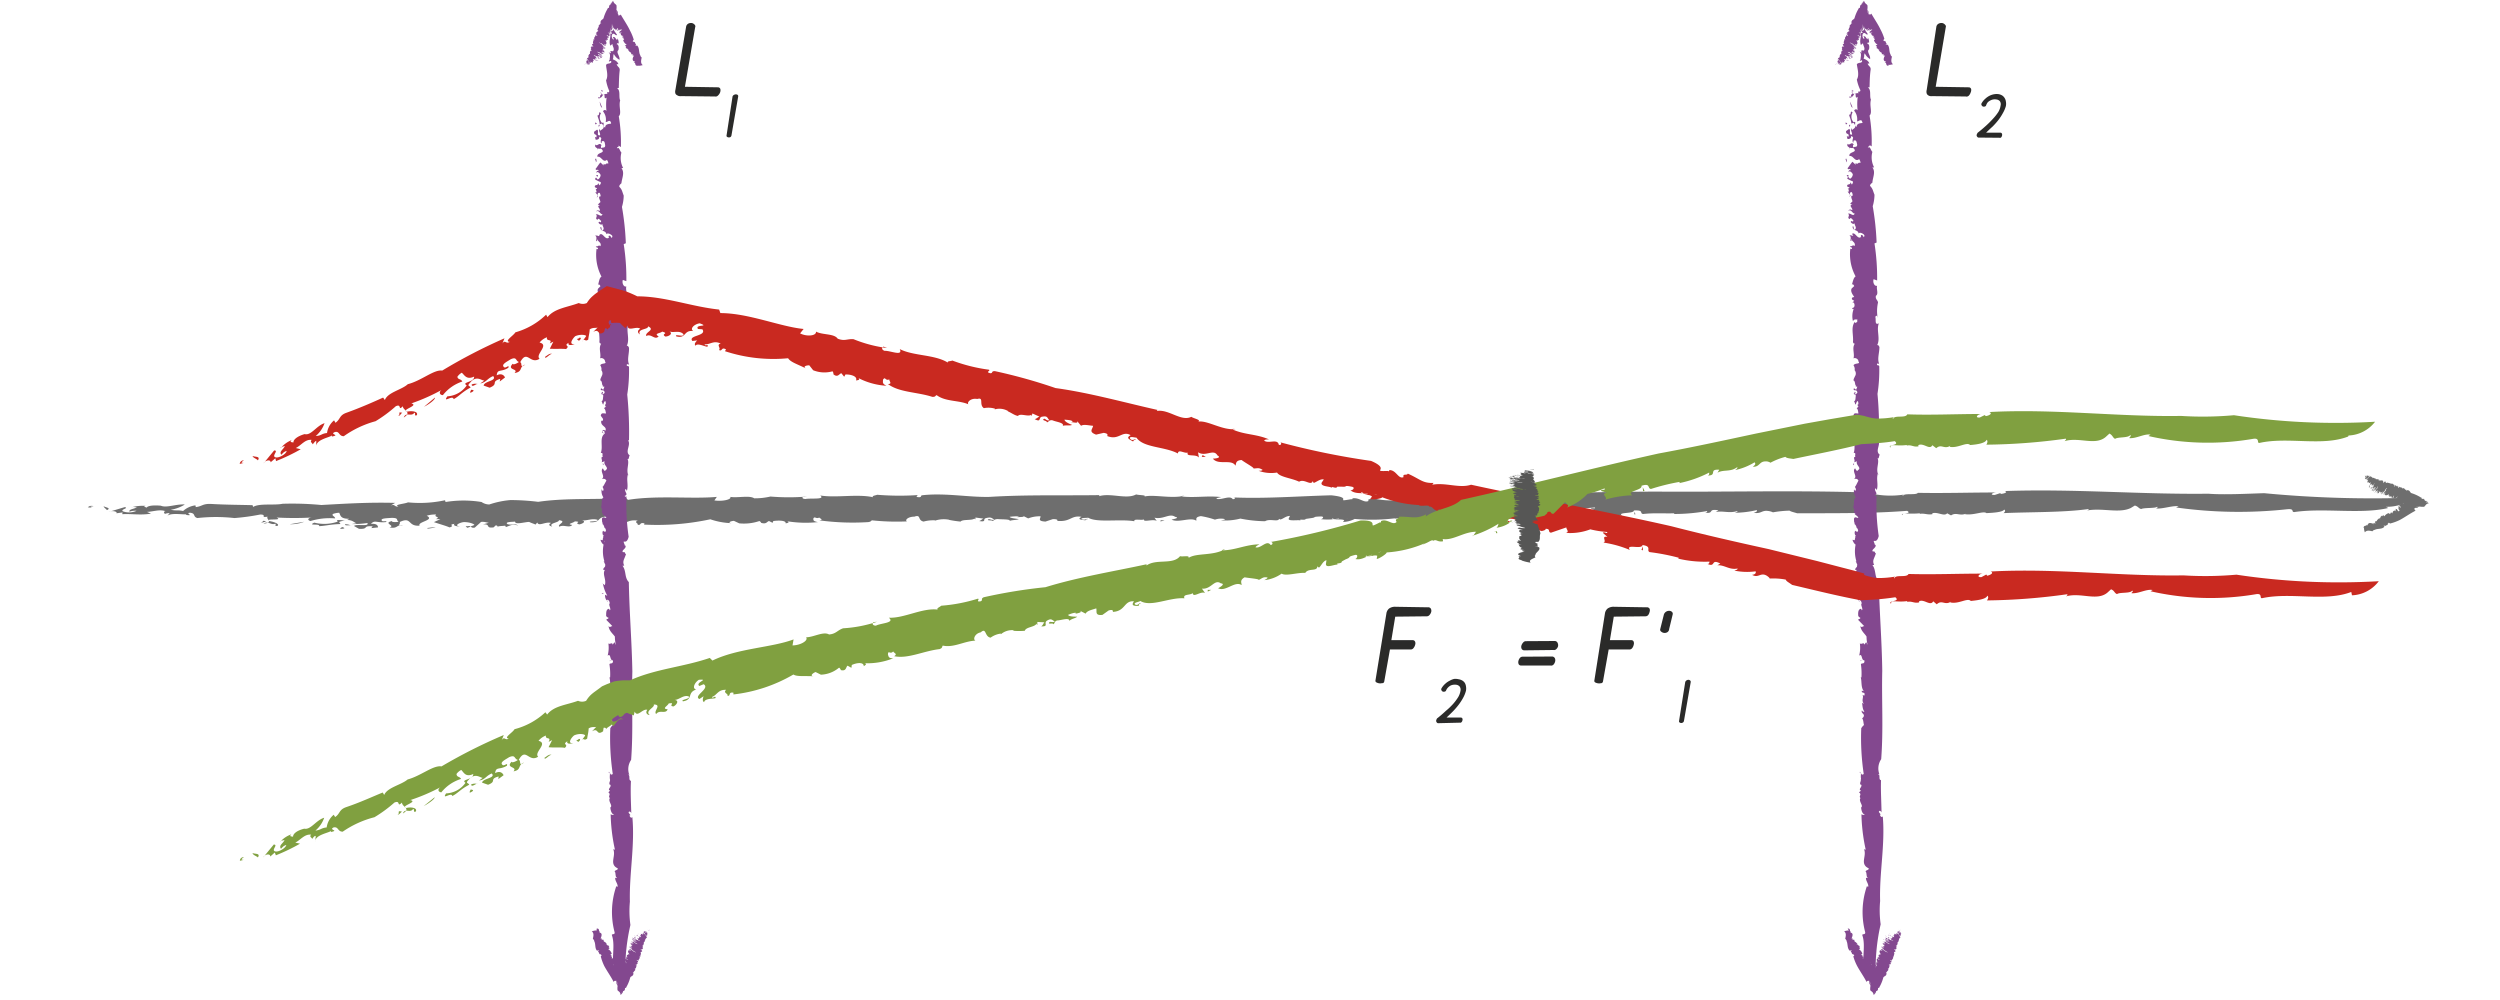
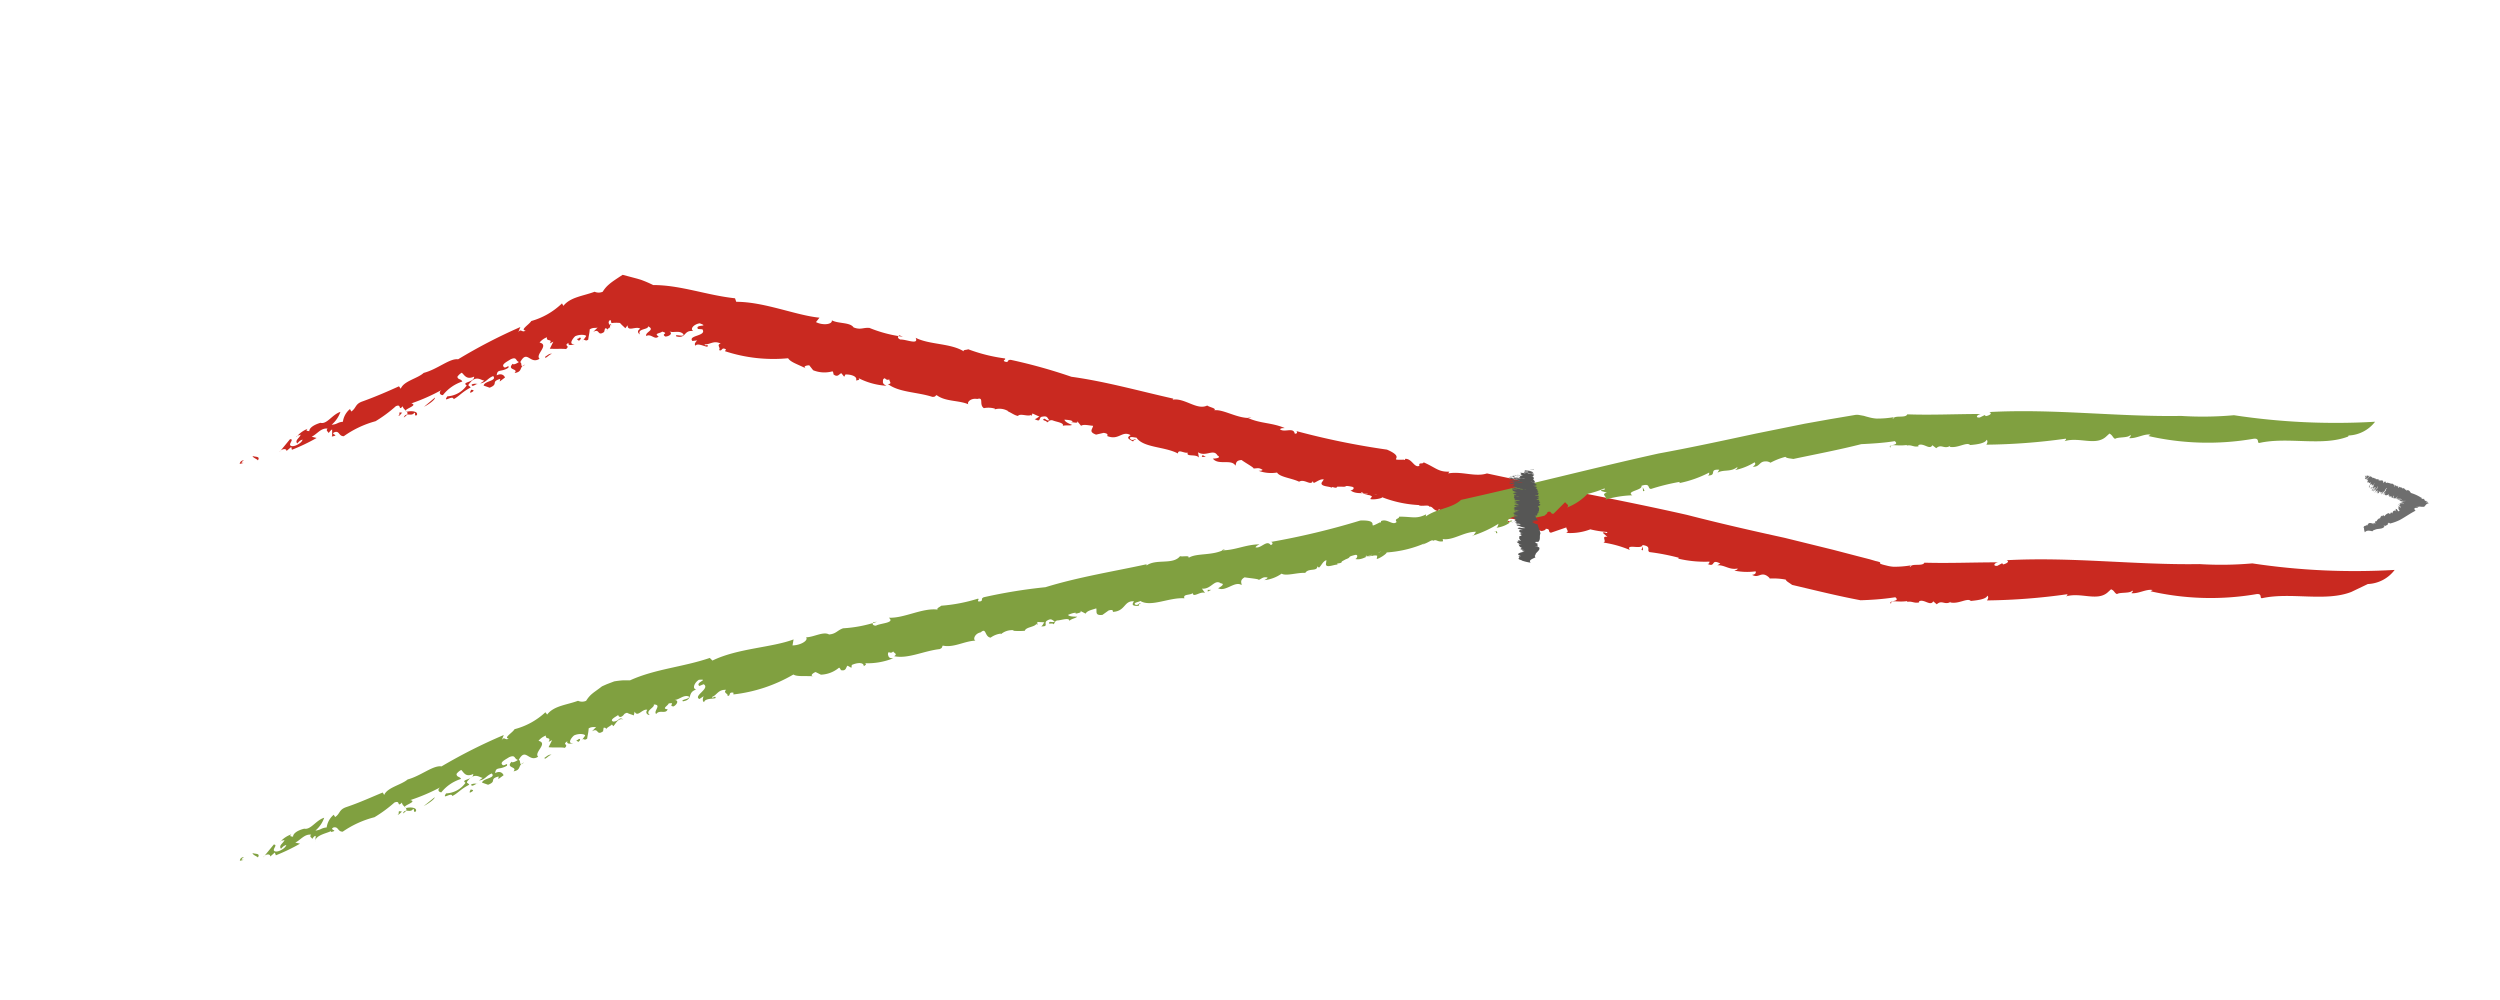
<svg xmlns="http://www.w3.org/2000/svg" viewBox="0 0 141.732 56.693">
-   <path fill="#6e6e6e" d="M5.3 28.7c-.48.04.26.13-.32.06a.3.3 0 0 1 .32-.06zM135.4 28.8c-1.57.37-3.63-.02-5.33.23-.2 0 .05-.2-.4-.16a25.45 25.45 0 0 1-6.3-.1l.14-.07c-.38-.04-.85.15-1.26.13 0-.04.13-.06.04-.1-.1.1-.74.04-.9.13-.17-.05-.15-.14-.36-.2l-.23.14c-.66.32-1.6-.02-2.47.14.04-.03.13-.05.06-.08-1.43.2-3.2.16-4.8.23.07-.06.13-.15.03-.2-.07.14-.56.18-1 .2-.18-.14-.72.14-1.22.06l.06-.03c-.37.15-.55-.1-.85.1l-.22-.12c-.17.2-.54-.1-.84 0v.05c-.28.05-.43-.06-.7-.02l-.02-.03c-.63.06-1-.06-.97.1-.22-.12.6-.05.26-.24-2.04.16-4.16.13-6.23.14-.23-.07-.38-.1-.43-.15a6.14 6.14 0 0 0-.97.1c.07 0-.13-.07-.24-.08-.38-.06-.4.18-.83.1.17-.04.22-.1.17-.15a5.7 5.7 0 0 1-1.24.15c.06-.03.17-.04.15-.1-.46.15-.83-.03-1.23.06l.15-.1c-.64-.1-.2.2-.75.14.14-.03.1-.07.12-.1a10.65 10.65 0 0 1-1.88.17.03.03 0 0 0 0-.04c-.55.02-1.14-.03-1.76.04-.22-.04.08-.23-.52-.2.02.2-1 .08-.66.3a10.14 10.14 0 0 0-1.65-.04c.24-.07-.24-.23.18-.25l-.32-.1c.05-.08.33.02.23-.08a9.6 9.6 0 0 1-1.03.05 4.63 4.63 0 0 1-1.4.35c.3-.07-.16-.2.04-.23l-.87.35c-.2 0-.05-.15-.36-.1.02.04-.1.07-.2.1-.1 0-.9.06-.98-.12-.1-.08.34-.04.1-.1-.4 0-.4.06-.8.06v-.02c-.26-.03-.76.07-.48.17.18 0-.07-.12.2-.06a2.7 2.7 0 0 1-1.03.14c.12-.03.1-.08.16-.13a10.3 10.3 0 0 1-1.67.24c-.02.08.2-.16.3-.12-.76-.12-1.56.17-2.18 0 .1-.02.05.12.04.1-.36 0-.34-.14-.58-.1-.02-.07-.3.03-.54.05-.12.06-.06-.03.15-.04a11 11 0 0 1-2.48.06 1.48 1.48 0 0 1-.66.17l.07-.1c-.17-.08-.6 0-.64-.1-.4.14 1.47-.12.95 0-.13-.1-.72.17-.6 0a3.38 3.38 0 0 1-1.06.04c.1.02.28-.16 0-.15-.53.02-.16.05-.57.1l-.27.04c0 .1-.46-.02-.26.1-.07-.08-.75.06-.7-.12l.07-.15c-.22 0-.36.15-.53.2-.03 0-.1-.03-.08-.05-.04.22-.53-.02-.8.15a7.53 7.53 0 0 1-1.4-.15 3.38 3.38 0 0 1-1.1.1c.1-.02.2-.02.23-.07a1.02 1.02 0 0 0-.57.03 5 5 0 0 0-.8-.2c-.35.06-.23.18-.26.26-.33-.22-1 .14-1.4-.06.1-.03.5-.1.2-.16-.32-.22-.65.16-1.17.05l.13.18c-.24-.12-.77.1-.72-.08-.17.06-.6-.06-.55.1-.86-.14-2.1.1-2.62-.2-.13.02-.43 0-.37.08.2.1.28-.07.36 0-.1 0-.13.05-.15.07-.26-.04-.47-.05-.22-.2-.6-.1-.6.3-1.37.23.03-.07-.03-.1-.25-.1l-.42.14c-.48-.03-.27-.17-.28-.3a1.8 1.8 0 0 0-.7.12l-.32-.16c.23.1-.2.07-.34.1l.13-.03c-.06-.05-.36-.02-.52 0 .04.08.35.1.52.13-.14.06-.35.04-.52.1.06-.1-.43-.08-.64-.1-.24-.02-.27.12-.34.1 0-.05-.4 0-.2-.1.08 0 .2.08.32.02-.16-.05-.14-.16-.47-.08-.24.06.07.24-.4.17.12-.04.15-.1.24-.14l-.45-.06v.1c-.07-.02-.03-.03-.06-.04-.14.12-.68.03-.78.17a6.12 6.12 0 0 1-.67-.1h.04a1.58 1.58 0 0 0-.83.05l.02-.02a2.05 2.05 0 0 0-.66.07c-.36-.08-.12-.42-.52-.28-.36 0-.56.2-.42.27a13.26 13.26 0 0 1-1.98-.06c-.1.04-.03.07-.22.1a14.1 14.1 0 0 1-2.77-.1c.28-.04.02-.1 0-.16-.2.1-.26-.1-.34.06 0 .1 0 .15.26.2a6.56 6.56 0 0 1-1.75-.05c.17.06.05.1-.08.12.04-.16-.37-.18-.7-.13l-.04.1-.2-.1c-.12.02-.14.2-.45.1a.18.18 0 0 0-.1-.1 2.72 2.72 0 0 1-1.14.13l-.3-.14c-.15 0-.4.1-.14.13a4.1 4.1 0 0 1-1.2-.22 14.32 14.32 0 0 1-3.76.3l.03-.07c-.32-.07-.16.13-.4.08.1-.06-.24-.15.02-.23-.47-.08-.6.12-.9.16-.06.1.23-.06.18.06-.06.02-.65-.1-.72.06-.1-.06-.02-.17.05-.22l-.3.07c-.34-.16.8-.3.44-.5l-.27.02c-.26-.16.7-.18.03-.23-.3.06-.53.27-.27.34-.6.04-.3.35-.93.33-.18-.08.5-.02.4-.14-.3-.1-.62.07-.9.03.3.05.06.2-.13.23-.33-.08.2-.15-.25-.17-.1.1-.5.15-.15.2-.16.2-.48-.04-.73.1-.15-.13.48-.3-.03-.37.07.13-.63.17-.37.36-.2-.03-.22-.13-.07-.2-.3-.1-.7.22-.78-.03l-.1.12c-.1-.05-.22-.08-.36-.15-.25 0-.8.18-.8-.02-.07.02-.64 0-.42.15.36.08.4-.1.6.1-.24-.17-.5 0-.7.06l-.04-.08c-.12.03-.4 0-.48.1.1-.05.04-.1-.05-.12l-.13.12c-.5.06-.12-.2-.6-.17l.36-.1c-.08.03-.24-.07-.47-.04-.1.1-.27.24-.35.32-.27.05-.12-.12-.4 0l.36-.14c.07-.03-.22-.18-.6-.17-.22.03-.58.2-.2.25-.2 0-.45-.07-.3-.15-.42.04.05.12-.3.2-.16-.08-.6-.2-.88-.3l.37-.17h-.26c.32-.14-.16-.1.02-.26a1.55 1.55 0 0 0-.54.07c.5.25-.55.34-.4.56-.7.06-.43-.54-1.14-.2.12.06-.22.23.2.17-.4-.03-.28.22-.77.13.38-.1-.4-.23.14-.36-.03.08.3.06.38.04-.17-.1.04-.22-.4-.22-.26.02-.62.02-.56.14 0 .12.4-.02.23.1-.54.05-.62-.14-.84.1.33-.03.4.1.4.2l-.38.04.08-.1c-.62-.05-.18.17-.78.14l-.28-.16c.14-.14.87.06.76-.17a5.3 5.3 0 0 1-.88.06c.08-.02.2-.03.27-.05-.14 0-.28-.3-.83-.12-.3.07-.08.08-.1.17-.6.02-.8.1-1.2.12.08-.17-.7 0-.27-.2a2.3 2.3 0 0 0 1.33-.06c-.22-.2.5.04.63-.16-.5 0-.47-.2-.55-.34a1.1 1.1 0 0 0-.36.07c-.07.12.12.12.13.25a3.7 3.7 0 0 0-1.4.15c-.2-.06-.14-.18.08-.2a18.3 18.3 0 0 1-2 0c.42.2-.7.03-.42.2.34.05.63.2.45.28-.22-.02 0-.1-.1-.13-.26.1-.4-.18-.67 0 .6-.07.12-.25.23-.4-.45.08 0-.12-.42-.12a12.26 12.26 0 0 1-1.46.2 9.43 9.43 0 0 0-2.1 0c-.27-.08-.08-.26-.4-.3-.35 0 .28.2-.26.12l.05-.04c-.15.05-.97-.12-1.13.14l.17-.2a.66.66 0 0 0-.28.05c0-.06-.12-.12.04-.16-.33-.12-.7.03-1.05.04l.23.1c-.62.1-1.03 0-1.63.03l.02-.1-.35.05c.08-.1-.24-.17-.43-.08l.9-.27c.27.06-.27.13-.1.24a1.03 1.03 0 0 0 .77-.03.87.87 0 0 0-.4.05c-.05-.15.27-.15.42-.25-.12 0-.27-.04-.3 0a2.43 2.43 0 0 1 .8-.08c-.24.05.14.08.04.13.03-.14.38-.18.82-.14.32.14.84-.1 1.36-.07a2.13 2.13 0 0 1-.8.3c.33.07.37 0 .7.07a1.28 1.28 0 0 1 .7-.32l.02.1c.38-.05.38-.2.87-.18.85.05 1.7.05 2.35.07l.03.1c.35-.22 1.2-.08 1.67-.18a17.33 17.33 0 0 1 2.2.07c1.43-.08 2.7-.16 4.18-.12l-.25.15c.27-.1.17.08.44.06-.3-.12.36-.15.54-.24a6.73 6.73 0 0 0 2.1-.12l.03.1a6.35 6.35 0 0 1 2.04 0 .78.78 0 0 0 .44.14 5.06 5.06 0 0 1 1.2-.25 13.1 13.1 0 0 1 1.57.1c1.63-.24 3.28-.1 4.97-.23l.12.12c1.63-.27 3.64-.04 5.04-.17l-.14.2c.44.07 1-.05.9-.2.43.07 1.08-.1 1.36.08a3.87 3.87 0 0 0 .92-.1 12.55 12.55 0 0 0 2.08 0h-.2c-.1.04-.1.13.1.14.3-.06 1.16.05.84-.2.9.15 2.1-.1 3 .1-.1-.08.13-.1.23-.14a15.62 15.62 0 0 0 2.26.02c.12.03-.2.1.12.12.2-.02 0-.1.24-.12 1.27-.13 2.6.13 3.75.1 2.08-.13 4.24-.07 6.23-.1l-.02.06c.66-.2 1.56.2 2.1-.1.15.05.6.03.47.12.53-.13 1.5.13 2.25-.04a.52.52 0 0 0-.2.03c.8.1 1.47-.05 2.3.04-.1.03-.25.04-.27.1.32.08.76-.22.93.02.18 0 .13-.12.02-.1 1.8.08 3.7-.07 5.56-.12 1.34.14.1.4 1.14.22.1.04.06-.1.08-.05.4-.05.63.28.9.15-.1-.14.2-.08.2-.16a4.62 4.62 0 0 0 1.63.1l-.05.08c.76-.22 1.63-.1 2.27-.35 4.16-.05 8.15-.18 12.2-.2 4.02.03 7.94-.08 12 .05a5.07 5.07 0 0 0 2.1.12c-.05.03-.12.04-.05.07.05-.17.74-.02.84-.17 1.5.03 2.9-.02 4.44-.02-.25.02-.37.15-.08.14l.3-.1.06.04c.2-.02.4-.1.2-.16 3.9-.14 7.73.2 11.54.15.9.07 2.2 0 3.17-.03a64.7 64.7 0 0 0 8.5.25 2.5 2.5 0 0 1-1.6.52zM5.88 28.7c.1.07.45.1.18.22-.04-.07-.2-.16-.18-.23zM14.93 29.53c.02-.02.13.03.16.05-.12 0-.22.07-.3.03.1 0 .08-.03.13-.07zM17.25 29.58a2.1 2.1 0 0 1-.82.14zM19.4 29.88c.2.06.14.1-.1.1-.03-.04.05-.06.1-.1zM19.56 29.72a.7.7 0 0 1 .35.08c0-.06-.4.04-.34-.08zM24.24 29.93c.1 0 .35-.07.46 0-.12-.04-.55.1-.46 0zM26.4 29.82a.44.44 0 0 0 .2 0c.12.03 0 .08-.12.1zM66 29.52l-.22.04.03-.07.2.02zM83.36 29.52c.24-.05.17.07.2.08-.2 0 .1-.1-.2-.08zM92.72 29.16h-.07l.02-.15.05.16z" />
-   <path fill="#83488f" d="M105.9 1.14c-.03-.2-.13.1-.05-.13.05.04.1.07.05.14zM105.82 55.22c-.38-.64 0-1.5-.24-2.2-.02-.1.2 0 .16-.18a4.5 4.5 0 0 1 .1-2.6l.07.04c.05-.16-.15-.35-.12-.52.04 0 .06.05.1 0-.1-.03-.04-.3-.13-.36.04-.07.14-.06.2-.15l-.15-.1c-.32-.27.03-.65-.14-1.02.03.02.06.05.1.03a10.3 10.3 0 0 1-.24-2 .2.2 0 0 0 .2.02c-.16-.03-.2-.24-.22-.4.15-.1-.13-.32-.05-.52h.03c-.15-.14.1-.2-.1-.34l.12-.1c-.2-.06.1-.22 0-.34h-.04c-.05-.12.05-.18.02-.3h.02c-.05-.26.06-.4-.1-.4.13-.1.06.24.25.1a13.88 13.88 0 0 1-.14-2.6c.08-.1.1-.15.16-.17-.04-.08-.03-.32-.12-.4 0 .03.1-.05.1-.1.06-.15-.18-.17-.1-.34.03.07.08.1.14.07-.12-.14-.1-.34-.14-.5.03 0 .04.06.1.05-.15-.2.02-.35-.07-.5l.1.05c.1-.27-.2-.08-.13-.3.03.05.06.03.1.04-.17-.22-.1-.57-.17-.78a.05.05 0 0 0 .04 0 3.57 3.57 0 0 0-.03-.74c.04-.1.22.03.2-.22-.2 0-.1-.42-.3-.27a1.77 1.77 0 0 0 .04-.7c.08.1.24-.1.25.08l.1-.13c.1.02 0 .14.08.1a1.7 1.7 0 0 1-.05-.43c-.1-.17-.32-.32-.35-.6.08.14.2-.06.24.03l-.36-.37c0-.1.16-.02.1-.15-.04.02-.07-.04-.1-.08 0-.03-.05-.36.13-.4.07-.04.04.14.1.05 0-.17-.06-.17-.06-.34h.02c.02-.1-.1-.3-.2-.2 0 .08.12-.03.07.08a.55.55 0 0 1-.14-.4c.03.04.08.04.13.06a2.08 2.08 0 0 1-.25-.7c-.07 0 .17.1.12.13.12-.32-.17-.65 0-.9.02.03-.1 0-.1 0 .02-.14.15-.14.1-.24.07 0-.02-.12-.05-.22-.05-.05.04-.03.05.06a1.95 1.95 0 0 1-.07-1.03c-.05 0-.18-.2-.17-.27l.1.03c.08-.07 0-.25.1-.27-.14-.16.12.62 0 .4.1-.05-.17-.3-.02-.25 0-.14-.13-.3-.02-.43-.02.04.16.12.15 0-.03-.2-.07-.06-.1-.23l-.05-.1c-.1-.02 0-.2-.1-.12.08-.03-.07-.3.12-.3l.14.04c0-.1-.14-.15-.2-.23 0 0 .04-.03.06-.03-.22 0 .02-.22-.15-.33.08-.2 0-.5.15-.58a.64.64 0 0 1-.1-.46c.02.03.03.08.08.08.06-.1 0-.13-.03-.23.03.02.13-.22.2-.34-.06-.14-.18-.1-.25-.1.22-.14-.14-.43.06-.6.04.06.1.22.17.1.22-.14-.16-.28-.06-.5l-.17.06c.1-.1-.1-.32.08-.3-.06-.07.07-.26-.1-.23.14-.37-.1-.88.22-1.1-.03-.05 0-.18-.1-.15-.1.08.08.1 0 .15 0-.05-.04-.06-.07-.06.05-.12.06-.2.2-.1.12-.25-.3-.25-.23-.57.08.02.1 0 .1-.1l-.13-.18c.02-.2.15-.12.28-.13-.02-.1-.02-.24-.1-.3l.15-.12c-.12.1-.08-.1-.1-.14l.02.06c.05-.02.02-.15 0-.2-.07 0-.1.13-.12.2-.06-.05-.05-.14-.1-.2.1 0 .08-.2.1-.28.02-.1-.12-.1-.12-.14.08 0 .02-.16.1-.08.03.03-.05.08 0 .13.05-.07.16-.07.08-.2-.06-.1-.24.03-.16-.17.03.05.08.06.12.1l.07-.18h-.1c.02-.03.03-.02.05-.03-.12-.05-.04-.27-.17-.32 0-.1.08-.2.1-.28v.02a.3.3 0 0 0-.05-.34h.02a.4.4 0 0 0-.07-.26c.08-.15.42-.05.28-.22 0-.15-.2-.23-.28-.17.08-.27-.1-.58.07-.83-.05-.03-.07 0-.1-.1.04-.4-.13-.82.1-1.14.03.12.1 0 .16 0-.1-.1.1-.1-.06-.14-.1 0-.15 0-.2.1a1.16 1.16 0 0 1 .05-.72c-.05.07-.08.02-.1-.03.15 0 .17-.17.1-.3l-.08-.02.1-.08c-.04-.06-.2-.06-.1-.2a.2.2 0 0 0 .1-.03c-.1-.14-.23-.33-.14-.48l.14-.13c-.02-.06-.1-.17-.14-.05.08-.26.1-.42.22-.5a2.63 2.63 0 0 1-.3-1.57l.08.02c.07-.14-.13-.07-.08-.17.07.05.15-.1.24 0 .08-.2-.13-.24-.16-.37-.1-.02.06.1-.06.08-.04-.02.07-.26-.07-.3.05-.04.16 0 .22.02l-.07-.12c.17-.14.3.33.5.18v-.1c.14-.1.16.28.2 0-.06-.1-.27-.2-.33-.1-.04-.25-.35-.12-.34-.4.1-.06.02.23.14.17.12-.12-.06-.25-.02-.36-.06.1-.2 0-.23-.07.07-.14.14.1.15-.1-.08-.04-.14-.2-.2-.06-.2-.07.05-.2-.1-.3.14-.07.3.2.38-.02-.13.04-.18-.26-.37-.15a.14.14 0 0 1 .22-.03c.08-.1-.24-.28.02-.32l-.13-.04c.03-.03.06-.08.13-.14 0-.1-.17-.34.03-.33-.03-.03-.02-.27-.15-.18-.08.15.1.17-.08.25.15-.1-.02-.2-.07-.3h.08c-.03-.06-.02-.18-.1-.2a.07.07 0 0 0 .12-.03l-.12-.05c-.06-.2.2-.05.17-.25l.1.15c-.03-.03.08-.1.04-.2-.1-.03-.23-.1-.3-.14-.06-.1.1-.05 0-.16l.13.15c.03.02.17-.1.17-.25-.04-.1-.2-.25-.25-.1 0-.07.05-.18.13-.12-.04-.17-.1.02-.18-.12.07-.07.17-.25.28-.37l.18.17v-.1c.15.13.12-.07.27 0 .02-.07-.03-.15-.07-.22-.24.2-.33-.23-.55-.17-.06-.28.54-.18.2-.47-.07.06-.24-.08-.17.1.02-.18-.22-.12-.13-.33.1.15.22-.17.35.06-.07-.02-.05.12-.03.15.08-.07.22.02.22-.16-.03-.1-.03-.26-.15-.24-.13 0 0 .17-.1.1-.06-.22.13-.26-.1-.35.03.14-.1.18-.2.17l-.04-.16.1.03c.05-.25-.16-.07-.14-.32l.17-.12c.14.06-.07.36.17.32 0-.16-.1-.22-.05-.37.02.04.02.08.05.12 0-.06.3-.12.13-.35-.07-.12-.08-.03-.17-.03-.03-.26-.1-.34-.13-.5.17.03.02-.3.2-.12a.45.45 0 0 0 .06.55c.2-.1-.03.2.17.26 0-.2.2-.2.33-.22 0-.06-.04-.1-.06-.15-.13-.02-.12.05-.25.06a.73.73 0 0 0-.16-.6.1.1 0 0 1 .2.04 3.17 3.17 0 0 1 0-.83c-.2.18-.04-.28-.2-.17-.05.14-.2.26-.28.2 0-.1.1 0 .13-.05-.12-.1.16-.17 0-.28.06.25.24.05.4.1-.1-.2.1 0 .1-.18a2.38 2.38 0 0 1-.2-.6c.16-.26.02-.65 0-.87.1-.12.27-.04.3-.17 0-.15-.2.1-.1-.1h.02c-.04-.06.12-.4-.13-.47l.18.08c.02-.04-.03-.08-.05-.1.07 0 .12-.06.16 0 .13-.13-.03-.28-.03-.43l-.12.1c-.1-.26.03-.43 0-.68h.1l-.07-.14a.1.1 0 0 0 .1-.18l.26.38c-.06.1-.13-.1-.24-.05-.1.06-.07.3.04.33 0-.08 0-.08-.05-.15.14-.03.13.1.24.17 0-.05.04-.1 0-.12a.48.48 0 0 1 .08.33c-.06-.1-.1.05-.14.02.14 0 .18.15.14.34-.16.12.1.34.06.55a.76.76 0 0 1-.3-.33c-.07.14 0 .15-.07.3.1.05.27.1.33.28h-.1c.05.17.2.17.17.37-.05.35-.05.7-.06.98h-.1c.22.15.08.5.18.7-.1.34.1.74-.08.9a8.78 8.78 0 0 1 .12 1.75l-.15-.1c.12.1-.08.07-.06.18.12-.13.16.15.25.23a1.22 1.22 0 0 0 .1.88h-.1c.2.26.02.56 0 .87-.05.03-.14.1-.13.18.16.17.15.25.25.5a2.34 2.34 0 0 1-.1.65 15.3 15.3 0 0 1 .22 2.06l-.12.05a12.63 12.63 0 0 1 .15 2.1l-.2-.07c-.06.18.05.42.2.37-.06.18.1.46-.07.57-.04.2.1.23.12.38a2.2 2.2 0 0 0-.02.87v-.1c-.03-.03-.12-.03-.13.06.05.13-.06.48.2.35-.16.37.1.87-.1 1.24.08-.03.1.06.13.1 0 .33-.13.67-.02.94-.03.06-.1-.08-.12.06.03.08.1 0 .13.1a8.67 8.67 0 0 1-.1 1.56 21.23 21.23 0 0 1 .08 2.6l-.05-.02c.2.28-.2.65.1.87-.06.07-.03.25-.13.2.13.22-.12.62.05.94 0-.02 0-.04-.03-.07-.1.32.04.6-.06.94-.02-.03-.03-.1-.08-.1-.1.13.2.3-.03.38 0 .08.12.05.1 0a12.46 12.46 0 0 0 .12 2.32c-.14.55-.4.03-.22.47-.04.04.1.03.04.03.06.17-.27.27-.15.38.15-.04.08.08.17.1-.1.32-.22.4-.1.66h-.1c.23.3.1.67.36.93.04 1.73.18 3.4.2 5.08-.04 1.67.07 3.3-.06 5a.94.94 0 0 0-.1.86c-.04-.02-.05-.04-.08 0 .16 0 0 .3.17.33-.02.62.02 1.2.03 1.84-.02-.1-.16-.15-.15-.03l.1.13-.04.03c.03.08.1.17.16.08.14 1.62-.2 3.2-.15 4.8a5.76 5.76 0 0 0 .03 1.32 11.3 11.3 0 0 0-.24 3.53.9.9 0 0 1-.52-.68zM105.92 1.38c-.08.04-.13.2-.24.07.08 0 .17-.08.24-.07zM105.08 5.14c.02 0-.04.06-.05.07 0-.04-.08-.08-.03-.12 0 .05.04.04.08.06zM105.03 6.1c-.08 0-.13-.2-.14-.34zM104.73 7c-.07.08-.1.06-.1-.05.04 0 .06.03.1.05zM104.9 7.07a.18.18 0 0 1-.1.14c.07 0-.03-.16.1-.13zM104.68 9c0 .06.07.16-.02.2.06-.04-.1-.22.02-.2zM104.8 9.92c0 .03-.03.04 0 .07-.04.05-.1 0-.1-.06zM105.08 26.38l-.03-.1.07.02-.04.08zM105.1 33.6c.03.1-.08.06-.1.08 0-.1.1.03.1-.1zM105.45 37.48v-.02h.15l-.15.02zM35 1.14c-.02-.2-.12.1-.04-.13.05.04.1.07.05.14zM34.93 55.22c-.38-.64 0-1.5-.24-2.2-.03-.1.2 0 .15-.18a4.5 4.5 0 0 1 .1-2.6l.07.04c.04-.16-.16-.35-.13-.52.03 0 .05.05.1 0-.12-.03-.05-.3-.14-.36.04-.07.14-.06.2-.15l-.15-.1c-.3-.27.04-.65-.13-1.02.03.02.06.05.1.03a10.3 10.3 0 0 1-.24-2 .2.2 0 0 0 .2.02c-.16-.03-.2-.24-.22-.4.16-.1-.12-.32-.04-.52h.03c-.16-.14.08-.2-.1-.34l.1-.1c-.2-.06.12-.22 0-.34h-.03c-.05-.12.05-.18.02-.3-.04-.26.07-.4-.1-.4.14-.1.07.24.26.1a13.88 13.88 0 0 1-.14-2.6c.07-.1.1-.15.15-.17-.04-.08-.03-.32-.12-.4 0 .03.1-.05.1-.1.05-.15-.18-.17-.1-.34.03.07.08.1.14.07-.13-.14-.1-.34-.15-.5.03 0 .04.06.1.05-.15-.2.02-.35-.07-.5l.1.05c.1-.27-.2-.08-.13-.3.03.05.06.03.1.04-.17-.22-.1-.57-.17-.78a.05.05 0 0 0 .04 0 3.57 3.57 0 0 0-.04-.74c.04-.1.22.03.2-.22-.2 0-.1-.42-.3-.27a1.77 1.77 0 0 0 .04-.7c.07.1.23-.1.24.08l.1-.13c.1.02 0 .14.08.1a1.7 1.7 0 0 1-.05-.43c-.12-.17-.33-.32-.36-.6.08.14.2-.06.24.03l-.36-.37c0-.1.15-.02.1-.15-.05.02-.08-.04-.12-.08.02-.03-.04-.36.14-.4.07-.04.04.14.1.05 0-.17-.06-.17-.06-.34h.02c.03-.1-.08-.3-.18-.2 0 .08.1-.03.06.08a.55.55 0 0 1-.14-.4c.03.04.08.04.13.06a2.08 2.08 0 0 1-.25-.7c-.08 0 .16.1.1.13.13-.32-.16-.65.02-.9 0 .03-.12 0-.1 0 0-.14.14-.14.1-.24.06 0-.03-.12-.06-.22-.05-.05.04-.03.05.06a1.95 1.95 0 0 1-.07-1.03c-.05 0-.18-.2-.17-.27l.1.03c.07-.07 0-.25.1-.27-.15-.16.1.62 0 .4.1-.05-.18-.3-.03-.25 0-.14-.13-.3-.02-.43-.02.04.16.12.15 0-.02-.2-.06-.06-.1-.23l-.04-.1c-.1-.02 0-.2-.1-.12.08-.03-.07-.3.12-.3l.14.04c0-.1-.15-.15-.22-.23.02 0 .05-.03.07-.03-.22 0 .02-.22-.15-.33.07-.2 0-.5.14-.58a.64.64 0 0 1-.1-.47c.02.04.03.1.08.1.06-.1 0-.14-.03-.24.04.02.14-.22.22-.34-.07-.14-.2-.1-.26-.1.22-.14-.14-.43.06-.6.03.06.1.22.16.1.22-.14-.16-.28-.06-.5l-.18.06c.1-.1-.1-.32.08-.3-.07-.07.06-.26-.12-.23.15-.37-.1-.88.23-1.1-.03-.05 0-.18-.1-.15-.1.08.08.1 0 .15 0-.05-.04-.06-.07-.06.05-.12.06-.2.2-.1.12-.25-.3-.25-.23-.57.08.02.1 0 .1-.1l-.13-.18c.03-.2.16-.12.3-.13-.03-.1-.03-.24-.12-.3l.16-.12c-.12.1-.08-.1-.1-.14l.02.06c.05-.02.02-.15 0-.2-.07 0-.1.13-.12.2-.06-.05-.05-.14-.1-.2.1 0 .08-.2.1-.28.02-.1-.12-.1-.12-.14.07 0 0-.16.1-.08.02.03-.06.08 0 .13.04-.07.15-.07.07-.2-.07-.1-.25.03-.17-.17.03.05.08.06.12.1l.07-.18h-.1c0-.03.02-.02.04-.03-.12-.05-.04-.27-.17-.32-.02-.1.07-.2.08-.28v.02a.3.3 0 0 0-.04-.34h.02a.4.4 0 0 0-.07-.26c.07-.15.4-.05.27-.22 0-.15-.2-.23-.28-.17.07-.27-.1-.58.06-.83-.05-.03-.07 0-.1-.1.04-.4-.13-.82.1-1.14.03.12.1 0 .16 0-.1-.1.1-.1-.07-.14-.1 0-.15 0-.2.1a1.16 1.16 0 0 1 .05-.72c-.04.07-.07.02-.1-.03.16 0 .18-.17.12-.3l-.1-.02.1-.1c-.03-.04-.2-.04-.1-.17a.2.2 0 0 0 .1-.03c-.08-.14-.22-.33-.13-.48l.13-.13c-.02-.06-.1-.17-.14-.05.07-.26.08-.42.2-.5a2.63 2.63 0 0 1-.28-1.57l.07.02c.06-.14-.14-.07-.1-.17.08.05.16-.1.25 0 .08-.2-.13-.25-.16-.37-.1-.02.05.1-.07.08-.04-.02.07-.26-.07-.3.05-.04.16 0 .22.02L34 13.3c.18-.14.3.33.52.18l-.02-.1c.15-.1.17.28.22 0-.07-.1-.28-.2-.34-.1-.04-.25-.35-.12-.34-.4.1-.06.02.23.14.17.12-.12-.06-.25-.02-.36-.06.1-.2 0-.23-.07.07-.14.14.1.15-.1-.08-.04-.14-.2-.2-.06-.2-.07.05-.2-.1-.3.14-.07.3.2.38-.02-.13.04-.18-.26-.37-.15a.14.14 0 0 1 .2-.03c.1-.12-.23-.28.03-.32l-.13-.04c.04-.03.07-.08.15-.14 0-.1-.18-.34.02-.33-.02-.03-.02-.27-.15-.18-.1.15.1.17-.1.25.16-.1 0-.2-.06-.3h.08c-.03-.06-.02-.18-.1-.2a.07.07 0 0 0 .12-.03l-.12-.05c-.06-.2.2-.05.17-.25l.1.15c-.02-.03.1-.1.05-.2-.1-.03-.23-.1-.3-.14-.06-.1.1-.05 0-.16l.13.15c.03.02.17-.1.17-.25-.04-.1-.2-.25-.25-.1 0-.07.06-.18.14-.12-.04-.17-.1.02-.18-.12.07-.07.17-.25.28-.37l.18.17v-.1c.14.13.1-.07.26 0 .02-.07-.03-.15-.07-.22-.23.2-.32-.23-.54-.17-.06-.28.54-.18.2-.47-.07.06-.24-.08-.17.1 0-.18-.23-.12-.14-.33.1.15.22-.17.35.06-.06-.02-.04.12-.02.15.08-.07.22.02.22-.16-.02-.1-.02-.26-.14-.24-.13 0 0 .17-.1.1-.06-.22.13-.26-.1-.35.03.14-.1.18-.2.17l-.04-.16.08.03c.06-.25-.15-.07-.13-.32l.17-.12c.14.06-.07.36.17.32.02-.16-.1-.22-.04-.37.02.04.02.08.05.12 0-.06.32-.12.14-.35-.07-.12-.08-.03-.17-.03-.03-.26-.1-.34-.13-.5.17.03.02-.3.2-.12a.45.45 0 0 0 .06.55c.2-.1-.02.2.18.26 0-.2.2-.2.33-.22.02-.06-.03-.1-.05-.15-.13-.02-.12.05-.25.06a.73.73 0 0 0-.15-.6.1.1 0 0 1 .2.04 3.17 3.17 0 0 1 0-.83c-.2.18-.04-.28-.2-.17-.05.14-.2.26-.28.2 0-.1.1 0 .13-.05-.1-.1.17-.17 0-.28.07.25.25.05.4.1-.1-.2.1 0 .1-.18a2.4 2.4 0 0 1-.18-.6c.15-.26 0-.65 0-.87.08-.12.26-.04.3-.17-.02-.15-.2.1-.12-.1h.03c-.04-.06.12-.4-.13-.47l.2.08c0-.04-.04-.08-.06-.1.07 0 .12-.06.16 0 .14-.13-.02-.28-.02-.43l-.12.1c-.1-.26.03-.43 0-.68h.1l-.07-.14a.1.1 0 0 0 .08-.18l.27.38c-.06.1-.13-.1-.24-.05-.1.06-.06.3.05.33 0-.08 0-.08-.05-.15.15-.03.14.1.25.17 0-.05.04-.1 0-.12a.48.48 0 0 1 .08.33c-.06-.1-.1.05-.14.02.13 0 .17.15.13.34-.16.12.1.34.06.55a.76.76 0 0 1-.32-.33c-.06.14 0 .15-.06.3.1.05.26.1.32.28h-.1c.05.17.2.17.17.37-.04.35-.04.7-.05.98h-.1c.22.15.08.5.18.7-.1.34.1.74-.08.9a8.8 8.8 0 0 1 .12 1.75l-.15-.1c.1.1-.1.07-.07.18.12-.13.16.15.25.23a1.22 1.22 0 0 0 .1.88h-.1c.2.26.03.56 0 .86-.04.04-.13.1-.12.2.16.16.15.24.25.5a2.34 2.34 0 0 1-.1.64 15.3 15.3 0 0 1 .22 2.06l-.12.05a12.63 12.63 0 0 1 .15 2.1l-.2-.07c-.06.18.05.42.2.37-.06.18.1.46-.07.57-.03.2.1.23.13.38a2.2 2.2 0 0 0-.02.87l.02-.1c-.04-.03-.13-.03-.14.06.05.13-.06.48.2.35-.16.37.1.87-.1 1.24.08-.03.1.06.13.1.02.33-.12.67 0 .94-.04.06-.12-.08-.13.06.03.08.1 0 .13.1a8.67 8.67 0 0 1-.1 1.56 21.23 21.23 0 0 1 .1 2.6l-.06-.02c.2.28-.2.65.1.87-.06.07-.03.25-.13.2.14.22-.1.62.06.94 0-.02 0-.04-.03-.07-.1.32.04.6-.06.94-.02-.03-.03-.1-.08-.1-.1.13.2.3-.04.38 0 .08.12.05.1 0a12.46 12.46 0 0 0 .12 2.32c-.14.55-.4.03-.22.47-.04.04.1.03.04.03.07.17-.26.27-.14.38.15-.05.08.08.17.1-.1.32-.22.4-.1.66h-.1c.23.3.1.67.36.93.03 1.73.17 3.4.2 5.08-.05 1.67.06 3.3-.07 5a.94.94 0 0 0-.1.86c-.04-.02-.05-.04-.08-.02.16.03 0 .3.17.35-.03.62 0 1.2.02 1.84-.02-.1-.16-.15-.15-.03l.1.13-.05.03c.03.08.1.17.16.08.15 1.62-.18 3.2-.14 4.8a5.76 5.76 0 0 0 .03 1.32 11.3 11.3 0 0 0-.25 3.53.9.9 0 0 1-.52-.68zM35.03 1.38c-.08.04-.13.2-.24.07.07 0 .16-.08.23-.07zM34.19 5.14s-.05.06-.06.07c0-.04-.08-.08-.03-.12 0 .05.05.04.1.06zM34.14 6.1c-.08 0-.13-.2-.14-.34zM33.84 7c-.07.08-.1.06-.1-.05.04 0 .06.03.1.05zM34 7.07a.18.18 0 0 1-.08.14c.06 0-.04-.16.08-.13zM33.8 9c0 .06.06.16-.03.2.06-.04-.1-.22.02-.2zM33.9 9.92c0 .03-.02.04 0 .07-.03.05-.08 0-.1-.06zM34.2 26.38l-.04-.1.07.02-.04.08zM34.2 33.6c.04.1-.07.06-.08.08 0-.1.1.03.08-.1zM34.56 37.48v-.02h.15l-.14.02zM33.15 3.63c0 .03.06.02.02.03-.03-.02-.04-.03-.02-.03zM36.15 3.73c-.2 0-.07-.16-.22-.2 0 0 .1-.03.07-.04-.17-.02-.15-.18-.08-.3l.03-.02c0-.03-.1 0-.1-.03a.2.2 0 0 0 .06-.02c-.04.02-.02-.02-.07 0 .02-.03.06-.05.08-.07l-.05.02c-.16.04-.03-.07-.12-.08a.1.1 0 0 0 .04 0c-.12-.04-.14-.12-.2-.18a.38.38 0 0 0 .1-.04c-.08.03-.1.02-.13 0 .06-.04-.07 0-.05-.04-.07 0 .04-.05-.05-.02l.05-.04c-.1.04.03-.04-.02-.04h-.02c-.03 0 .02-.02 0-.02-.03-.02 0-.06-.06-.03.05-.05.04 0 .12-.05a.42.42 0 0 1-.2-.25.24.24 0 0 1 .06-.05s-.02-.03-.07-.02c0 0 .05-.02.05-.03.02-.03-.1.02-.06 0a.17.17 0 0 0 .06-.04c-.06 0-.07 0-.1-.02a.13.13 0 0 0 .05 0c-.06 0 0-.06-.04-.06h.05c.04-.06-.1.02-.07 0a.16.16 0 0 0 .05-.03c-.08 0-.08-.04-.1-.05-.02-.03 0-.06-.05-.08 0 0 .1-.04.08-.06-.08.04-.05-.02-.13.04 0-.02.02-.07 0-.07.02 0 .07-.08.1-.07l.03-.05c.03 0 0 .04.03 0 0 0-.05 0-.04-.03-.07.02-.15.08-.17.07.03-.02.07-.1.08-.1a1.25 1.25 0 0 0-.13.12s.05-.06.03-.05a.4.4 0 0 1-.04.06c0-.02-.03 0 .03-.1 0-.04 0 0 .02-.05 0 0-.02.03-.03 0 0-.03-.04 0-.07.08 0 0 .04-.06.02-.02-.03.05-.04.05-.05.04l.04-.07a1 1 0 0 1-.1.1c0 .07.05-.1.04-.06.02-.1-.06.08-.02-.06l-.02.08s.02-.1 0-.08c.02-.05 0 0 0 .02-.02.04 0-.03 0-.03-.02.03-.05.1-.04-.02l-.03.14.02-.1c0-.06-.02 0 0-.1-.03.12.02-.06 0 .02 0-.1-.03.15 0 0 0 0-.03.12-.02 0a1.1 1.1 0 0 0 0-.13s0 .05 0 .08v.04a.95.95 0 0 0-.02.1 1 1 0 0 1 0-.14v-.15s0 .15 0 .2v-.06c-.02.23 0-.03-.02.14 0-.08 0-.02 0-.18-.02.1-.02.18-.03.14l.02-.1c0-.06 0 0 0 .05l-.02-.2v.3c0-.23 0 .15-.02-.04a1.57 1.57 0 0 0 0-.16c-.02-.2 0 .17-.02.08l.02.17c0-.1 0 .1-.02-.06 0 .06 0-.05 0 .1-.02-.1 0 .12-.05-.12a.24.24 0 0 0 .02.08c.02.07 0-.07 0 0v.05a.65.65 0 0 1-.02-.14c-.03-.07.04.25.02.2 0-.05-.02-.07-.02-.05l.02.1a1.55 1.55 0 0 1-.06-.2.2.2 0 0 0 0 .1l-.03-.1a.14.14 0 0 1 .02.1v-.04c-.02-.03 0 0 0 0a.27.27 0 0 0 .02.08l.02.08c-.03-.08-.03-.04-.04-.05 0 0 .03.07.03.07-.03-.04-.02 0-.04-.05 0-.02.02.02 0 0 0-.04-.04-.1-.02-.05 0 .04.06.14.04.1l-.03-.07-.03-.02.03.06V1.8c.02.05 0 .02.03.1 0 0-.03-.04-.04-.04-.02-.03 0 0 0 .04v-.02s0 .02.02.05c-.03-.03-.15-.17-.1-.1 0 0 .06.1.1.1-.04 0 .02.07-.05.03l.04.03c-.02 0 .05.05-.07.05-.02-.03-.05-.03-.08-.04.03.04-.06 0 0 .04.06.02.08.03.1.03 0 .04 0 .07-.06.07a.07.07 0 0 1 .05.02c-.08-.03-.1-.02-.08 0l.04.03-.05-.03c.02.02.1.06.05.05l-.05-.02c.03.03.08.08.03.08l-.07-.02a.08.08 0 0 0 .06.04c-.05 0-.06.02-.12 0 .1.1.08.18.04.23l-.03-.02c-.03 0 .07.05.04.05-.03-.02-.08-.03-.1-.06-.05 0 .04.05.04.07.04.02-.02-.03.03 0 .03 0-.03 0 .03.05a.47.47 0 0 1-.1-.05l.03.03c-.1-.03-.12-.1-.22-.14v.02c-.07-.03-.06-.07-.1-.06a.4.4 0 0 0 .15.1c0 .03.14.1.12.1-.04 0 0-.02-.05-.04-.06 0 0 .04 0 .05a.18.18 0 0 1 .08.05c-.03 0-.05-.04-.07-.02.04.02.06.06.1.05.07.06-.04.02 0 .07-.05-.03-.1-.1-.15-.1.06.04.06.08.15.1a.23.23 0 0 1-.1-.04c-.04 0 .1.1-.02.03l.05.04-.06-.02s.06.08-.03.03c.02.02 0 .04.07.06.04 0-.04-.04.05 0-.07-.03 0 .02.02.04h-.04s0 0 .03.03a.1.1 0 0 0-.05-.02l.05.04c0 .03-.1-.04-.1-.02l-.02-.03c.02 0-.04-.02-.03 0l.14.08c.02.03-.05-.02 0 .02l-.06-.05s-.08-.03-.1 0c.03 0 .1.06.12.06 0 .02-.04 0-.07 0 0 0 .04 0 .06.04l-.14-.02-.07-.06c-.06-.04-.06 0-.12-.05-.02 0 0 .03.02.05.12.03.13.1.23.14 0 .04-.25-.1-.1 0 .02 0 .1.06.07.02-.02.02.1.07.04.07-.04-.05-.12-.05-.17-.1.04.02.04 0 .03 0-.04-.02-.1-.06-.1-.04 0 0 0 .03.04.06.06.02 0-.03.06 0 0 .04-.08 0 0 .07 0-.03.07 0 .1 0l.02.04-.03-.02c-.04 0 .06.04.04.06l-.1-.02c-.05-.04.06-.03-.05-.07 0 0 .04.03 0 .03V3.2c-.02.02-.16-.05-.1.02.03.03.04.02.08.04 0 .03.03.06.03.08-.07-.04-.02.03-.1-.03.06.02.08-.02 0-.06-.1-.04.03-.02-.06-.07 0 .02-.1-.03-.16-.06 0 .02.02.04.03.05.05.03.05.02.1.05-.02 0 0 .05.04.1-.02 0-.07-.04-.07-.06a.1.1 0 0 1-.05.1c.1.02 0 .03.08.05a.23.23 0 0 1 .13.04c-.02 0-.04-.02-.06-.03.04.05-.1 0-.02.04-.02-.04-.1-.06-.17-.1.03.04-.05-.03-.06 0a.26.26 0 0 1 .04.1c-.08 0-.04.06-.05.1-.05-.02-.12-.07-.14-.06 0 .02.1.03.04.04h-.02c.02 0-.07 0 .04.07l-.08-.06s0 0 0 .02a.25.25 0 0 1-.06-.04c-.06-.02 0 .03 0 .05l.05.02c.02.04-.04.03-.03.06l-.05-.02.02.03c-.05-.03-.1-.03-.05 0l-.1-.1c.04 0 .05.03.1.05.05.02.05 0 0-.04 0 0 0 0 .02.03-.07-.02-.06-.04-.1-.07 0 0-.03 0 0 .02-.03-.03-.03-.04-.03-.06.03.02.06 0 .07.02-.05-.03-.07-.05-.04-.07.08.03-.02-.06 0-.07a.53.53 0 0 1 .12.1c.04 0 0 0 .05 0a.54.54 0 0 1-.13-.1h.05c-.02-.02-.08-.05-.06-.07a.3.3 0 0 0 .08-.07l.05.02c-.1-.07-.02-.07-.06-.12.07 0 0-.1.1-.07a.28.28 0 0 1 .03-.2l.06.03c-.04-.04.04 0 .04 0-.06-.02-.06-.06-.1-.1.07 0 .03-.06 0-.1h.05c-.07-.06.02-.05.05-.07.02 0 .06.02.06 0a.3.3 0 0 1-.08-.1.1.1 0 0 1 .08-.05c-.07-.12.04-.16 0-.26l.07.02c-.08-.13.07-.16.04-.25l.1.04c.03 0 0-.06-.08-.1.04 0-.02-.06.06-.03.03 0-.02-.03-.03-.06.05-.02.05-.04.05-.08 0 .02.04.04.05.03 0-.03.06-.04-.06-.1.07.02.02-.15.13-.16-.03 0-.02-.03-.04-.05.03-.08.12-.1.1-.18.02 0 .03.06.05.04 0-.03-.03-.04-.04-.07.02-.17.15-.15.18-.25a2.22 2.22 0 0 1 .23-.53v.04c0-.2.1.06.08-.23 0 .03.03-.03.03.06 0-.17.06 0 .08-.22a.22.22 0 0 0 0 .05c.03.05.05-.16.1-.1a.88.88 0 0 0-.02.1c0 .08.03-.28.03-.03a.5.5 0 0 0 0-.13c.07.2.13.17.2.27.03.23-.05.36 0 .28 0 .05.03-.07.02-.03.03-.04-.02.26 0 .17.03-.13.03-.05.04-.13.03.14 0 .25.04.2V.9c.06-.1.06.04.14-.08.15.27.38.6.52.9a2.76 2.76 0 0 1 .22.53c-.08.1-.07.1 0 .12a.08.08 0 0 0-.05 0c.08-.02.03.04.1 0a1 1 0 0 0 .1.2c-.02 0-.08.02-.07.03h.05a.1.1 0 0 0 .06-.02c.15.15.08.4.18.55 0 .05.04.1.08.13-.04.18-.07.33.06.43 0 0-.2.06-.27.03zM33.16 3.6a.25.25 0 0 1 .1.05c-.03-.02-.07-.03-.1-.05zM33.73 3.4s.02 0 .03 0c0 .02.03.04 0 .03 0 0 0 0-.03-.03zM33.8 3.32a.08.08 0 0 1 .05.06zM34 3.3c.02 0 .04 0 .03.02A.2.2 0 0 1 34 3.3zM33.92 3.25s.02 0 .05 0c-.03 0 0 .03-.05 0zM34.12 3.1s-.02-.04.02-.02c-.03 0 .03.04-.02 0zM34.12 2.97a.06.06 0 0 1 .04.02zM34.68 1.6v.03-.07.03zM34.86 1.78c0-.02-.02.05-.02.06 0 0 .02-.06.02-.06zM35.12 1.9l.06-.02-.06.03zM104.07 3.63c0 .03.06.02.02.03-.04-.02-.05-.03-.03-.03zM107.07 3.73c-.2 0-.07-.16-.22-.2 0 0 .1-.03.07-.04-.17-.02-.14-.18-.08-.3l.03-.02c0-.03-.1 0-.1-.03a.2.2 0 0 0 .06-.02c-.05.02-.03-.02-.08 0 .02-.03.06-.05.08-.07l-.06.02c-.16.04-.03-.07-.12-.08a.1.1 0 0 0 .04 0c-.13-.04-.15-.12-.2-.18a.38.38 0 0 0 .08-.04c-.07.03-.1.02-.12 0 .06-.04-.07 0-.05-.04h.03c-.08 0 .03-.05-.06-.02l.05-.04c-.1.04.03-.04-.02-.04h-.02c-.03 0 .02-.02 0-.02-.03-.02 0-.06-.06-.03.05-.05.04 0 .12-.05a.42.42 0 0 1-.2-.25.24.24 0 0 1 .06-.05s-.02-.03-.07-.02c0 0 .04-.02.04-.03.02-.03-.1.02-.06 0a.17.17 0 0 0 .08-.04c-.06 0-.06 0-.1-.02a.13.13 0 0 0 .05 0c-.07 0 0-.06-.05-.06h.05c.03-.06-.1.02-.08 0a.16.16 0 0 0 .05-.03c-.08 0-.08-.04-.1-.05-.02-.03 0-.06-.05-.08 0 0 .1-.04.08-.06-.1.04-.06-.02-.14.04 0-.02 0-.07-.02-.07.03 0 .08-.08.1-.07l.04-.05c.03 0 0 .04.03 0 0 0-.05 0-.04-.03-.05.02-.13.08-.15.07.03-.02.07-.1.08-.1a1.25 1.25 0 0 0-.14.12s.04-.06.02-.05a.4.4 0 0 1-.04.06c0-.02-.03 0 .03-.1.03-.04.03 0 .04-.05 0 0-.02.03-.03 0 .02-.03-.02 0-.05.08 0 0 .04-.06.02-.02-.03.05-.04.05-.05.04l.04-.07a1 1 0 0 1-.1.1c0 .07.05-.1.04-.06.02-.1-.06.08-.02-.06l-.02.08s.02-.1 0-.08c.02-.05 0 0 0 .02-.02.04 0-.03 0-.03-.02.03-.05.1-.04-.02l-.03.14v-.1c0-.06 0 0 0-.1 0 .12.04-.06.02.02 0-.1-.03.15 0 0 0 0-.03.12-.02 0a1.1 1.1 0 0 0 0-.13s0 .05 0 .08v.04a.95.95 0 0 0-.02.1 1 1 0 0 1 0-.14v-.15s0 .15 0 .2v-.06c-.02.23 0-.03-.02.14 0-.08 0-.02 0-.18-.02.1-.02.18-.03.14v-.1c0-.06 0 0 0 .05v-.2.3c-.02-.23-.02.15-.03-.04a1.57 1.57 0 0 0 0-.16c-.02-.2 0 .17-.02.08l.02.17c0-.1 0 .1-.02-.06 0 .06 0-.05 0 .1-.02-.1 0 .12-.05-.12a.24.24 0 0 0 0 .08c.03.07 0-.07 0 0l.02.05a.65.65 0 0 1-.03-.14c-.03-.07.04.25.02.2 0-.05-.02-.07-.02-.05l.02.1a1.55 1.55 0 0 1-.06-.2.2.2 0 0 0 0 .1l-.03-.1a.14.14 0 0 1 .02.1v-.04c-.02-.03 0 0 0 0a.27.27 0 0 0 .03.08v.08c0-.08 0-.04-.02-.05 0 0 .03.07.03.07 0-.04 0 0-.02-.05 0-.02.02.02 0 0 0-.04-.04-.1-.02-.05 0 .04.06.14.04.1l-.03-.07-.03-.02.03.06V1.8c.02.05 0 .02.03.1 0 0-.03-.04-.03-.04-.03-.03-.02 0 0 .04v-.02s0 .02 0 .05c-.02-.03-.14-.17-.1-.1 0 0 .07.1.1.1-.03 0 .03.07-.04.03l.03.03c-.02 0 .05.05-.07.05-.03-.03-.06-.03-.1-.04.05.04-.04 0 .03.04.05.02.07.03.1.03 0 .04-.02.07-.07.07a.07.07 0 0 1 .05.02c-.06-.03-.08-.02-.06 0l.04.03-.05-.03c0 .02.1.06.04.05l-.05-.02c.03.03.08.08.03.08l-.06-.02a.08.08 0 0 0 .05.04c-.06 0-.07.02-.13 0 .1.1.08.18.04.23l-.03-.02c-.04 0 .06.05.03.05-.03-.02-.07-.03-.1-.06-.05 0 .04.05.04.07.04.02-.02-.03.03 0 .02 0-.04 0 .02.05a.47.47 0 0 1-.1-.05l.03.03c-.1-.03-.12-.1-.22-.14v.02c-.07-.03-.06-.07-.1-.06a.4.4 0 0 0 .15.1c.02.03.16.1.14.1-.04 0 0-.02-.05-.04-.07 0 0 .04-.02.05a.18.18 0 0 1 .1.05c-.04 0-.06-.04-.08-.02.04.02.06.06.1.05.07.06-.04.02.02.07-.07-.03-.13-.1-.17-.1.06.04.06.08.15.1a.23.23 0 0 1-.1-.04c-.04 0 .1.1-.02.03l.05.04-.07-.02s.06.08-.03.03c0 .02 0 .04.06.06.03 0-.05-.04.04 0-.07-.03 0 .02.02.04h-.04s0 0 .03.03a.1.1 0 0 0-.05-.02l.05.04c0 .03-.1-.04-.1-.02l-.02-.03s-.05-.02-.04 0l.13.08c0 .03-.06-.02-.02.02l-.04-.05s-.08-.03-.1 0c.03 0 .1.06.12.06 0 .02-.04 0-.07 0 .02 0 .06 0 .08.04l-.14-.02-.07-.06c-.06-.04-.06 0-.12-.05 0 0 0 .03.02.05.12.03.13.1.23.14 0 .04-.25-.1-.1 0 .02 0 .1.06.07.02-.02.02.1.07.04.07-.02-.05-.1-.05-.15-.1.04.02.04 0 .03 0-.04-.02-.1-.06-.1-.04 0 0 0 .03.04.06.06.02 0-.03.06 0 0 .04-.08 0 0 .07 0-.03.07 0 .1 0l.02.04-.03-.02c-.04 0 .06.04.04.06l-.07-.02c-.06-.04.05-.03-.06-.07 0 0 .04.03 0 .03V3.2c-.02.02-.16-.05-.1.02.03.03.04.02.08.04 0 .03.03.06.03.08-.07-.04-.02.03-.1-.03.06.02.08-.02 0-.06-.1-.04.03-.02-.06-.07 0 .02-.1-.03-.16-.06 0 .02.02.04.03.05.04.03.04.02.1.05-.03 0 0 .05.03.1-.03 0-.08-.04-.08-.06a.1.1 0 0 1-.05.1c.1.02 0 .03.08.05a.23.23 0 0 1 .13.04s-.02-.02-.04-.03c.04.05-.1 0-.02.04-.02-.04-.1-.06-.17-.1.03.04-.05-.03-.06 0a.26.26 0 0 1 .06.1c-.08 0-.04.06-.05.1-.03-.02-.1-.07-.12-.06 0 .02.1.03.04.04h-.02c.02 0-.07 0 .04.07l-.08-.06s0 0 0 .02a.25.25 0 0 1-.06-.04c-.06-.02 0 .03 0 .05l.05.02c.02.04-.04.03-.03.06l-.05-.02.02.03c-.06-.03-.1-.03-.06 0l-.1-.1c.04 0 .05.03.1.05.05.02.05 0 0-.04 0 0 0 0 .02.03-.07-.02-.06-.04-.1-.07 0 0-.03 0 0 .02-.03-.03-.03-.04-.03-.06.02.02.05 0 .06.02-.06-.03-.08-.05-.05-.07.08.03-.02-.06 0-.07a.53.53 0 0 1 .12.1c.04 0 0 0 .05 0a.53.53 0 0 1-.13-.1h.04c-.02-.02-.08-.05-.06-.07a.3.3 0 0 0 .08-.07l.05.02c-.08-.07 0-.07-.04-.12.07 0 0-.1.1-.07a.28.28 0 0 1 .03-.2l.05.03c-.04-.04.04 0 .04 0-.07-.02-.07-.06-.1-.1.06 0 .02-.06 0-.1h.04c-.07-.06.02-.05.05-.07 0 0 .05.02.05 0a.3.3 0 0 1-.08-.1.1.1 0 0 1 .08-.05c-.07-.12.04-.16 0-.26l.07.02c-.08-.13.07-.16.04-.25l.1.04c.03 0 0-.06-.08-.1.04 0-.02-.06.06-.03.03 0-.02-.03-.03-.06.07-.02.07-.04.07-.08 0 .02.04.04.05.03 0-.03.06-.04-.06-.1.07.02.02-.15.13-.16-.04 0-.03-.03-.05-.05.03-.08.12-.1.1-.18.02 0 .03.06.05.04 0-.03-.03-.04-.04-.07.02-.17.15-.15.18-.25a2.22 2.22 0 0 1 .23-.53v.04c0-.2.1.06.08-.23 0 .03.03-.03.03.06 0-.17.06 0 .08-.22a.22.22 0 0 0 0 .05c.03.05.05-.16.1-.1a.88.88 0 0 0-.02.1c0 .08.03-.28.03-.03a.5.5 0 0 0 0-.13c.07.2.13.17.2.27.03.23-.05.36 0 .28 0 .05.03-.07.02-.03.02-.04-.03.26 0 .17.02-.13.02-.05.03-.13.02.14 0 .25.04.2l-.02.06c.07-.1.07.04.15-.08.15.27.38.6.52.9a2.76 2.76 0 0 1 .22.53c-.08.1-.07.1 0 .12a.08.08 0 0 0-.05 0c.07-.02.02.04.1 0a1 1 0 0 0 .1.2c-.03 0-.1.02-.08.03h.05a.1.1 0 0 0 .06-.02c.14.15.07.4.17.55 0 .05.04.1.08.13-.04.18-.07.33.06.43 0 0-.2.06-.27.03zM104.08 3.6a.25.25 0 0 1 .1.05c-.03-.02-.07-.03-.1-.05zM104.65 3.4s.02 0 .03 0c0 .02.03.04 0 .03 0 0 0 0-.03-.03zM104.73 3.32a.08.08 0 0 1 .04.06zM104.9 3.3c.04 0 .06 0 .05.02a.2.2 0 0 1-.04-.03zM104.84 3.25s.02 0 .05 0c-.04 0 0 .03-.06 0zM105.04 3.1s-.02-.04.02-.02c-.03 0 .03.04-.02 0zM105.04 2.97a.06.06 0 0 1 .04.02zM105.6 1.6v.03-.07.03zM105.78 1.78c0-.02-.02.05-.02.06 0 0 .02-.06.02-.06zM106.03 1.9l.07-.02-.06.03zM107.75 52.74c0-.03-.07-.02-.02-.03.02.03.04.04.02.04zM104.75 52.64c.2 0 .07.16.2.2.03 0-.08.03-.05.04.17 0 .14.16.08.3h-.03c0 .03.1 0 .08.04a.2.2 0 0 0-.05.02c.06-.02.04.02.08 0 0 .02-.06.04-.08.06l.07-.02c.16-.03.02.08.12.08a.1.1 0 0 0-.04.02c.1.02.13.1.2.16a.38.38 0 0 0-.1.04c.08-.02.1 0 .12 0-.06.04.08 0 .05.05.06 0-.04.04.05.02l-.05.03c.1-.03-.04.05.02.04h.02c.02 0-.02.02 0 .03.03.02-.02.06.06.03-.06.03-.04-.02-.12.03a.42.42 0 0 1 .2.26.24.24 0 0 1-.07.05c.03.02.04.04.08.03 0 0-.03.03-.03.03-.02.03.08-.02.06.02a.17.17 0 0 0-.06.02c.06 0 .06.02.1.03a.13.13 0 0 0-.06 0c.08 0 0 .05.05.05h-.04c-.05.07.08-.02.06.02a.16.16 0 0 0-.05.02c.1 0 .1.03.13.05h-.02c.03.02.02.06.07.07-.02.02-.1.05-.08.07.07-.04.04.03.13-.04 0 .03-.02.08 0 .07-.02 0-.08.08-.1.07l-.03.05c-.03.02 0-.02-.04 0 0 .02.06.03.05.05.06-.02.15-.1.17-.08-.03.02-.07.1-.1.1a1.25 1.25 0 0 0 .15-.12s-.05.07-.03.06a.4.4 0 0 1 .04-.05c0 .02.02 0-.03.1 0 .05 0 0-.03.06 0 0 .03-.02.04 0 0 .03.04 0 .06-.08 0 0-.03.07-.02.03.04-.04.05-.05.06-.04l-.04.07a1 1 0 0 1 .1-.1c0-.06-.06.1-.05.06 0 .1.07-.1.04.06l.02-.08c0 .02-.02.1 0 .08-.03.06 0 0 0-.02.02-.04 0 .03 0 .03 0-.03.04-.1.04 0l.03-.13-.02.1c0 .07.02 0 0 .1.03-.12-.03.07 0-.02-.02.1.03-.14 0 0 0 0 .03-.1.02 0a1.1 1.1 0 0 0-.02.14s0-.05.02-.07v-.05a.95.95 0 0 0 .02-.1 1 1 0 0 1 0 .14l-.02.14s.02-.15.03-.2v.06c0-.24 0 .03 0-.15 0 .1.02.03.02.2 0-.1 0-.2 0-.14v.1c0 .06 0 0 .02-.05v.2-.27c0 .2 0-.17.02.02a1.57 1.57 0 0 0 0 .17c.02.2 0-.18 0-.1v-.16c0 .1 0-.1 0 .07 0-.06.03.04 0-.1.04.1.02-.12.07.12a.24.24 0 0 0-.02-.1c-.02-.06 0 .07 0 .02l-.02-.07a.65.65 0 0 1 .04.16c.03.07-.04-.24-.02-.2 0 .05 0 .07.02.06l-.03-.1a1.55 1.55 0 0 1 .07.2.2.2 0 0 0-.02-.1l.04.1a.14.14 0 0 1 0-.08v.02c0 .04 0 0 0 0a.27.27 0 0 0-.04-.08l-.02-.07c.03.07.03.04.03.04s-.02-.08-.02-.08c.03.04.02 0 .04.06 0 0-.02-.03 0 0 0 .02.04.1.02.03 0-.03-.07-.12-.04-.1l.03.1h.02l-.03-.05.02.03c-.03-.07 0-.04-.04-.1 0 0 .02.02.03.03.03.04.02 0 0-.03s0 0-.02-.03c.04.03.15.17.1.1 0 0-.06-.1-.1-.12.05.02 0-.06.06 0l-.05-.05c.03 0-.04-.06.08-.05 0 .02.05.03.08.04-.03-.03.06 0-.02-.03-.04-.02-.06-.04-.1-.03 0-.04.02-.08.07-.07a.07.07 0 0 1-.04-.03c.08.04.1.03.08 0l-.04-.02h.05c-.03 0-.1-.04-.05-.03l.04.02c-.03-.04-.08-.1-.04-.08h.07a.08.08 0 0 0-.06-.03c.05 0 .07-.02.13 0-.1-.12-.1-.2-.05-.23h.03c.04.02-.05-.02-.02-.02.03.02.07.02.1.05.05 0-.04-.05-.05-.07-.03-.03.03.02-.02 0 0-.02.05-.02 0-.05a.47.47 0 0 1 .08.05l-.02-.03c.08.02.12.1.22.14.07 0 .05.06.1.04a.4.4 0 0 0-.16-.1c0-.02-.14-.08-.12-.1.04 0 0 .02.05.04.06.02-.02-.04 0-.04a.18.18 0 0 1-.1-.06c.05 0 .07.04.08.03-.02-.02-.04-.05-.07-.05-.08-.05.03 0-.03-.05.06.02.13.1.17.08-.06-.02-.06-.06-.16-.1a.23.23 0 0 1 .1.05c.05 0-.08-.08.04-.03l-.06-.03.08.02c0-.02-.06-.1.02-.04 0 0 0-.03-.05-.06-.05 0 .03.04-.06 0 .08.03 0-.02 0-.04l.02.02c-.02 0 0-.02-.04-.04a.1.1 0 0 0 .06.02l-.05-.03c-.02-.04.1.04.1 0l.02.05c-.02 0 .03 0 .02 0l-.13-.1c-.03-.02.05.02 0 0l.05.03c.02.02.1.04.1.03-.02-.02-.08-.07-.1-.07 0 0 .02 0 .06.02 0-.03-.05-.03-.07-.06l.14.03.08.06c.06.04.05.02.12.06 0 0 0-.02-.02-.04-.12-.04-.13-.1-.24-.15 0-.04.26.1.12 0-.02 0-.1-.06-.07-.03.02 0-.1-.06-.04-.06.04.03.12.03.16.1-.03-.03-.03 0-.02 0 .04 0 .1.05.1.03 0 0 0-.03-.04-.05-.06-.03 0 .02-.06-.02 0-.03.08 0 0-.05 0 .02-.07 0-.1-.03l-.03-.03.05.03c.04-.02-.06-.05-.04-.07l.1.03c.05.05-.06.03.05.08 0 0-.04-.05 0-.05v.02c.02 0 .16.06.1 0-.04-.03-.05-.02-.08-.04 0-.03-.04-.06-.03-.08.07.05.02-.02.1.04-.06-.02-.08.02 0 .07.08.04-.04.02.05.07 0-.02.1.02.15.05 0 0 0-.02-.02-.03-.05-.03-.06-.02-.1-.05.02-.02 0-.06-.05-.1.03 0 .1.04.1.05a.1.1 0 0 1 .04-.08c-.1-.03 0-.04-.1-.07a.23.23 0 0 1-.12-.04s.04.02.06.02c-.04-.03.1.03.02-.03 0 .05.1.07.17.1-.03-.03.05.03.06 0a.26.26 0 0 1-.04-.1c.08.02.03-.06.04-.08.04 0 .12.05.14.05 0-.03-.1-.05-.04-.05 0 0 .1 0-.02-.07l.08.05s0 0-.02-.02a.25.25 0 0 1 .07.05c.08 0 .02-.04.03-.06l-.06-.02c-.02-.05.03-.04.03-.08l.05.03-.02-.03c.04.03.08.03.05 0l.1.1c-.04 0-.06-.04-.1-.06-.05 0-.05.02 0 .05 0-.02 0-.03-.02-.04.07.03.06.04.1.07 0 0 .02 0 0 0 .03.02.03.03.02.04-.02-.02-.04 0-.06-.03.06.04.07.06.04.07-.07 0 .03.07 0 .08a.53.53 0 0 1-.12-.1c-.04 0 0 .02-.04 0a.54.54 0 0 1 .13.12l-.05-.02c0 .02.08.06.06.07a.3.3 0 0 0-.08.1l-.05-.03c.1.06.02.07.05.1-.06.02 0 .1-.08.1a.28.28 0 0 1-.05.2l-.06-.05c.05.04-.04 0-.03 0 .06.02.06.06.1.1-.07 0-.04.05 0 .1l-.05-.02c.07.07-.02.06-.05.1-.02-.02-.07-.03-.07-.02a.3.3 0 0 1 .1.1.1.1 0 0 1-.1.05c.07.13-.03.16 0 .27l-.06-.02c.07.13-.07.16-.05.25l-.08-.05c-.04 0 0 .05.06.08-.03.02.02.08-.06.05-.03.02.03.05.03.07-.05.02-.05.04-.05.1v-.02s-.05-.03-.06-.03c0 .03-.06.04.06.08-.08 0-.02.16-.14.17.03.02.03.04.04.06-.03.07-.1.08-.1.17 0 0-.03-.06-.04-.04 0 .03.03.04.03.08 0 .16-.14.14-.18.23a2.22 2.22 0 0 1-.22.54v-.04c0 .2-.1-.05-.08.24 0-.03-.03.03-.03-.07-.02.17-.07 0-.1.2a.22.22 0 0 0 .02-.03c-.03-.05-.06.15-.1.1a.88.88 0 0 0 .02-.1c0-.1-.03.28-.03.03a.5.5 0 0 0 0 .12h-.02c-.05-.2-.12-.18-.2-.27-.02-.23.06-.37 0-.28 0-.05 0 .07 0 .03-.03.02.02-.27 0-.2-.03.14-.03.07-.05.14 0-.14 0-.24-.03-.2l.02-.06c-.07.1-.07-.03-.15.1-.15-.3-.38-.62-.53-.9a2.76 2.76 0 0 1-.22-.55c.07-.07.07-.07 0-.1a.08.08 0 0 0 .04-.02c-.07.04-.02-.03-.1 0a1 1 0 0 0-.1-.2c.02.02.1 0 .07-.02h-.06.02a.1.1 0 0 0-.07.02c-.16-.14-.1-.38-.18-.54 0-.05-.04-.1-.08-.14.04-.17.07-.32-.06-.42 0 0 .2-.07.27-.04zM107.74 52.76a.25.25 0 0 1-.1-.04c.03 0 .07.03.1.04zM107.16 52.96s-.02 0-.02 0-.03-.03 0-.02c0 0 0 0 .02.02zM107.1 53.05a.08.08 0 0 1-.06-.07zM106.9 53.07c-.03 0-.04 0-.03-.02a.2.2 0 0 1 .04.02zM106.98 53.12s-.03 0-.05 0c.03 0 0-.03.05 0zM106.78 53.27s.02.03-.02.02c.03 0-.03-.06.02-.03zM106.78 53.4a.06.06 0 0 1-.05-.03zM106.22 54.77v-.04.07-.03zM106.04 54.58c-.02.02.02-.04.02-.05 0 0-.03.05-.02.05zM105.78 54.45l-.06.04.06-.05z" />
  <path fill="#6e6e6e" d="M134.1 26.94c-.03 0-.02.07-.03.02.02-.02.03-.04.03-.02zM134 29.94c0-.2.16-.07.2-.22 0 0 .03.1.04.07 0-.18.16-.15.3-.1v.04c.03 0 0-.1.04-.08a.2.2 0 0 0 .02.05c-.02-.05.02-.03 0-.08.02.02.04.07.06.08v-.06c-.05-.16.06-.02.06-.12a.1.1 0 0 0 .02.04c.02-.1.1-.13.16-.2a.38.38 0 0 0 .04.1c-.02-.08 0-.1 0-.13.04.07 0-.07.05-.04-.02-.08.03.03 0-.06l.04.05c-.03-.1.05.03.04-.03v-.02c0-.03.02.02.03 0 .03-.03.07.02.04-.06.03.05-.02.03.04.1a.42.42 0 0 1 .24-.18.24.24 0 0 1 .05.06c0-.02.03-.03.02-.07 0 0 .02.04.02.04.03.02-.02-.1.02-.06a.17.17 0 0 0 .02.07c0-.06.02-.06.03-.1a.13.13 0 0 0 0 .06c0-.07.04 0 .04-.05v.05c.07.04-.02-.1.02-.07a.16.16 0 0 0 .02.05c0-.1.03-.08.05-.12v.02c.02-.02.06 0 .07-.06.02.02.05.1.07.08-.05-.08.02-.05-.05-.14.03 0 .08.02.07 0 0 .02.07.08.06.1l.05.03c.03.02 0 0 .02.02 0 0 .02-.05.04-.04-.02-.05-.1-.14-.08-.16.02.03.1.07.1.1a1.25 1.25 0 0 0-.12-.15s.07.05.06.02a.4.4 0 0 1-.05-.05s0-.03.1.03c.04.02 0 .02.05.04 0 0-.02-.03 0-.04.03 0 0-.03-.07-.05 0 0 .06.03.02.02-.05-.04-.06-.05-.05-.06l.07.03a1 1 0 0 1-.1-.1c-.07 0 .08.06.05.05.1 0-.07-.06.07-.03l-.08-.02c.02 0 .1.02.08 0 .06.03 0 0-.02 0-.04-.02.03 0 .03 0-.03 0-.1-.05 0-.04l-.13-.04.1.02c.07 0 0 0 .1 0-.12-.02.07.04-.02.02.1 0-.14-.04 0 0 0-.02-.1-.04 0-.03a1.1 1.1 0 0 0 .14.02c0-.02-.05-.02-.07-.03h-.04a.95.95 0 0 0-.1-.02 1 1 0 0 1 .15 0l.15.02s-.15-.02-.2-.03h.06c-.23 0 .03 0-.15 0 .1 0 .04-.02.2-.02-.08 0-.17 0-.13 0h.1c.05 0 0 0-.06-.02h.2-.26c.2-.02-.17 0 .02-.03a1.57 1.57 0 0 0 .17 0c.2-.02-.18 0-.1-.02l-.16.02c.1 0-.1 0 .06 0-.06 0 .04-.03-.1 0 .1-.04-.12-.02.12-.07a.24.24 0 0 0-.08 0c-.07.03.06 0 0 0l-.05.02a.65.65 0 0 1 .15-.03c.06-.04-.25.03-.2 0 .04 0 .06 0 .05 0h-.1a1.55 1.55 0 0 1 .2-.05.2.2 0 0 0-.1 0l.1-.03a.14.14 0 0 1-.08.02h.02c.04 0 0 0 0 0a.27.27 0 0 0-.08.03l-.07.02c.08-.04.05-.04.05-.04s-.06.02-.06.02c.02-.02-.02 0 .04-.03 0 0-.03.02 0 0 .03 0 .1-.04.03-.02-.04 0-.13.07-.1.04l.08-.03.02-.02-.06.03.04-.02c-.07.03-.04 0-.1.04 0 0 .03-.03.03-.03.03-.03 0-.02-.04 0s0 0-.03 0c.03-.02.17-.13.1-.1 0 0-.1.08-.12.1.02-.03-.05.03 0-.04l-.04.04c0-.03-.07.04-.06-.08.02 0 .03-.05.04-.08-.03.04 0-.05-.03.02-.03.05-.04.07-.04.1-.04 0-.08 0-.07-.06a.07.07 0 0 1-.04.04c.04-.07.03-.1 0-.07l-.02.05v-.05s-.04.1-.03.04l.03-.05c-.04.02-.1.07-.08.03l.02-.07a.08.08 0 0 0-.04.06c0-.05-.02-.07 0-.13-.12.1-.2.07-.23.04l.02-.03c0-.03-.04.06-.04.03.02-.03.02-.07.06-.1 0-.05-.06.04-.08.05-.02.04.02-.03 0 .03-.02.02-.02-.04-.05.02a.47.47 0 0 1 .06-.1l-.03.03c.02-.08.1-.12.14-.22h-.02c.03-.07.07-.06.05-.1a.4.4 0 0 0-.1.15c-.02 0-.08.15-.1.13 0-.03.02 0 .04-.04.02-.06-.04 0-.04 0a.18.18 0 0 1-.06.1c0-.05.04-.07.03-.1-.03.05-.06.07-.06.1-.04.08 0-.03-.04.03.02-.07.1-.14.1-.18-.04.06-.08.06-.12.15a.23.23 0 0 1 .05-.1c0-.04-.1.1-.04-.02l-.03.06.02-.07s-.08.06-.03-.02c0 0-.03 0-.06.06 0 .05.04-.03 0 .05.03-.06-.02 0-.04.03l.02-.04s-.02 0-.04.03a.1.1 0 0 0 .02-.06l-.03.05c-.05.02.03-.1 0-.1l.04-.02s0-.04 0-.03l-.1.13c-.02 0 .02-.06 0 0l.03-.06c0-.02.03-.1.02-.1-.03.02-.08.08-.08.1 0 0 0-.03.02-.06-.03 0-.02.06-.06.08l.03-.15.07-.06c.03-.06 0-.06.05-.12 0 0-.02 0-.04.02-.03.12-.1.13-.15.23-.04.02.1-.24 0-.1 0 .02-.06.1-.03.07 0-.02-.06.1-.06.04.03-.03.03-.1.1-.15-.03.03 0 .03 0 .02 0-.04.05-.1.03-.1-.02 0-.03 0-.06.04-.02.05.03 0 0 .05-.04 0 0-.08-.06 0 .02 0 0 .07-.03.1l-.02.03.03-.04c0-.04-.04.06-.06.04l.03-.08c.04-.06.02.05.07-.06 0 0-.05.04-.05 0 0-.02.08-.16 0-.1-.02.04 0 .05-.03.08-.04 0-.06.04-.1.03.06-.07 0-.02.05-.1-.02.06.02.08.07 0 .03-.08 0 .03.06-.05-.02-.02.03-.1.05-.16 0 0 0 0-.02.02-.03.05-.02.05-.05.1-.02-.02-.06 0-.1.05 0-.02.04-.08.05-.08a.1.1 0 0 1-.08-.05c-.03.1-.04 0-.07.08a.23.23 0 0 1-.04.14c-.02-.02 0-.05 0-.07-.02.04.04-.1-.02-.02.05 0 .07-.1.1-.16-.03.03.03-.05.02-.06a.26.26 0 0 1-.1.05c0-.08-.08-.03-.1-.04 0-.06.05-.13.05-.15-.02 0-.04.1-.04.04l.02-.02c-.02 0-.02-.08-.08.03l.05-.07s-.02 0-.03 0a.25.25 0 0 1 .04-.06c.02-.06-.03 0-.05 0v.05c-.06.02-.05-.04-.1-.03l.04-.06-.04.02c.03-.04.03-.08 0-.05l.1-.1c0 .05-.04.07-.06.12 0 .04.02.04.05 0 0 0-.02 0-.03 0 .03-.06.04-.05.07-.1 0 0 0 0-.02 0 .03-.02.04-.02.05-.02-.02.03 0 .05-.03.07.04-.06.06-.07.07-.05-.02.08.06-.02.07 0a.53.53 0 0 1-.1.13c0 .03.02 0 0 .04a.53.53 0 0 1 .12-.14l-.02.05c.02 0 .06-.07.07-.05a.3.3 0 0 0 .1.08l-.02.05c.06-.1.07 0 .1-.04.02.06.1 0 .1.08a.28.28 0 0 1 .2.04l-.05.06c.04-.04 0 .05 0 .04.02-.06.06-.06.1-.1 0 .07.05.04.1 0l-.02.05c.08-.06.07.03.1.06 0 .02-.02.07 0 .07a.3.3 0 0 1 .1-.1.1.1 0 0 1 .04.1c.13-.07.16.03.27 0v.06c.12-.1.15.06.24.04l-.05.08c0 .04.04 0 .07-.06 0 .03.07-.02.05.06 0 .02.04-.03.06-.04.02.06.04.06.1.06h-.02s-.03.05-.03.06c.03-.02.04.05.08-.07 0 .08.17.02.18.13.02-.03.04-.02.06-.04.07.04.08.12.17.1 0 .02-.05.03-.03.05.02 0 .04-.03.07-.03.16 0 .14.14.24.17a2.22 2.22 0 0 1 .52.24h-.04c.2 0-.05.1.24.08-.03 0 .03.03-.07.03.17 0 0 .07.2.1a.22.22 0 0 0-.03-.02c-.05.03.15.06.1.1a.88.88 0 0 0-.1-.02c-.1.02.28.04.03.04a.5.5 0 0 0 .12 0v.02c-.18.05-.16.12-.26.2-.24.02-.37-.06-.3 0-.04 0 .08 0 .04 0 .02.03-.27-.02-.18 0 .12.03.05.03.12.05-.14.02-.24 0-.2.04l-.06-.02c.1.07-.03.07.1.15-.3.15-.62.38-.9.53a2.76 2.76 0 0 1-.55.2c-.08-.06-.08-.06-.1 0a.08.08 0 0 0-.03-.03c.04.07-.03.02 0 .1a1 1 0 0 0-.2.1c.02-.02 0-.1-.02-.08v.05-.02a.1.1 0 0 0 .02.07c-.14.15-.38.08-.54.17-.05 0-.1.04-.13.08-.18-.04-.33-.07-.43.06 0 0-.07-.2-.04-.26zM134.13 26.95a.25.25 0 0 1-.05.1c0-.03.03-.07.05-.1zM134.32 27.53s0 0 0 .02c0 0-.03.03-.02 0 0 0 0 0 .02-.02zM134.4 27.6a.08.08 0 0 1-.06.04zM134.43 27.78c0 .03 0 .05-.02.04a.2.2 0 0 1 .03-.04zM134.48 27.7c0 .02 0 .04 0 .06 0-.03-.03 0 0-.05zM134.63 27.9s.03 0 .02.03c0-.03-.05.03-.02-.02zM134.75 27.9s0 .02 0 .02a.06.06 0 0 1-.02.04zM136.13 28.47h-.04.06-.03zM135.94 28.65c.02.02-.04-.02-.05-.02 0 0 .04.03.04.02zM135.82 28.9l.03.07-.03-.06z" />
-   <path fill="#83488f" d="M36.83 52.74c0-.03-.07-.02-.02-.03.03.03.05.04.03.04zM33.83 52.64c.2 0 .07.16.2.2.03 0-.08.03-.05.04.17 0 .14.16.08.3h-.03c0 .03.1 0 .08.04a.2.2 0 0 0-.04.02c.06-.02.04.02.08 0 0 .02-.06.04-.08.06l.07-.02c.16-.03.02.08.12.08a.1.1 0 0 0-.04.02c.12.02.14.1.2.16a.38.38 0 0 0-.08.04c.07-.02.1 0 .1 0-.05.04.1 0 .06.05.06 0-.04.04.05.02l-.05.03c.1-.03-.04.05.02.04h.02c.02 0-.02.02 0 .03.03.02-.02.06.06.03-.06.03-.04-.02-.12.03a.42.42 0 0 1 .2.26.24.24 0 0 1-.07.05c0 .02.02.04.06.03 0 0-.03.03-.03.03-.02.03.08-.02.06.02a.17.17 0 0 0-.08.02c.06 0 .06.02.1.03a.13.13 0 0 0-.06 0c.08 0 0 .05.05.05h-.03c-.04.07.1-.02.07.02a.16.16 0 0 0-.05.02c.08 0 .07.03.1.05 0 .02 0 .06.05.07-.02.02-.1.05-.08.07.08-.04.05.03.14-.04 0 .03 0 .08.02.07-.03 0-.1.08-.1.07l-.04.05c-.03.02 0-.02-.04 0 0 .02.06.03.05.05.04-.02.13-.1.15-.08-.03.02-.07.1-.1.1a1.25 1.25 0 0 0 .15-.12s-.05.07-.03.06a.4.4 0 0 1 .05-.05c0 .02.02 0-.03.1-.03.05-.03 0-.05.06 0 0 .03-.02.04 0h-.02c0 .03.04 0 .06-.08 0 0-.03.07-.02.03.04-.04.05-.05.06-.04l-.04.07a1 1 0 0 1 .1-.1c0-.06-.06.1-.05.06-.03.1.05-.1.02.06l.02-.08c0 .02-.02.1 0 .08-.03.06 0 0 0-.02.02-.04 0 .03 0 .03 0-.03.04-.1.04 0l.03-.13v.1c-.02.07 0 0 0 .1 0-.12-.05.07-.03-.02 0 .1.04-.14 0 0 .02 0 .04-.1.03 0a1.1 1.1 0 0 0-.02.14s0-.05.02-.07v-.05a.95.95 0 0 0 .02-.1 1 1 0 0 1 0 .14l-.02.14s.02-.15.03-.2v.06c0-.24 0 .03 0-.15 0 .1.02.03.02.2 0-.1 0-.2 0-.14v.1c0 .06 0 0 .02-.05v.2-.27c.02.2 0-.17.03.02a1.57 1.57 0 0 0 0 .17c.02.2 0-.18 0-.1v-.16c0 .1 0-.1 0 .07 0-.06.03.04 0-.1.04.1.02-.12.07.12a.24.24 0 0 0 0-.1c-.03-.06 0 .07-.02.02v-.07a.65.65 0 0 1 .03.16c.03.07-.04-.24-.02-.2 0 .05 0 .07.02.06l-.03-.1a1.55 1.55 0 0 1 .07.2.2.2 0 0 0-.02-.1l.04.1a.14.14 0 0 1 0-.08v.02c0 .04 0 0 0 0a.27.27 0 0 0-.04-.08l-.02-.07c.03.07.03.04.03.04.02 0 0-.08 0-.08 0 .04 0 0 .02.06 0 0-.02-.03 0 0 0 .02.04.1.02.03 0-.03-.07-.12-.04-.1l.03.1h.02l-.03-.05.02.03c-.03-.07 0-.04-.04-.1 0 0 .02.02.03.03.03.04.02 0 0-.03s0 0-.02-.03c.05.03.16.17.12.1 0 0-.07-.1-.1-.12.04.02-.02-.06.05 0l-.04-.05c.03 0-.04-.06.08-.05.02.02.06.03.1.04-.05-.03.04 0-.04-.03-.04-.02-.06-.04-.1-.03 0-.04.02-.08.07-.07a.07.07 0 0 1-.04-.03c.06.04.08.03.06 0l-.04-.02h.05c-.02 0-.1-.04-.04-.03l.04.02c-.02-.04-.07-.1-.03-.08h.07a.08.08 0 0 0-.05-.03c.05 0 .07-.02.13 0-.1-.12-.1-.2-.05-.23h.03c.04.02-.05-.02-.02-.02.03.02.07.02.1.05.05 0-.04-.05-.05-.07-.05-.03 0 .02-.04 0 0-.02.05-.02 0-.05a.47.47 0 0 1 .08.05l-.02-.03c.08.02.12.1.22.14.07 0 .05.06.1.04a.4.4 0 0 0-.16-.1c0-.02-.14-.08-.12-.1.04 0 0 .02.05.04.07.02 0-.04.02-.04a.18.18 0 0 1-.1-.06c.04 0 .06.04.07.03-.04-.02-.06-.05-.1-.05-.07-.05.04 0-.02-.05.06.02.13.1.17.08-.06-.02-.06-.06-.16-.1a.23.23 0 0 1 .1.05c.03 0-.1-.08.02-.03l-.06-.03.08.02c0-.02-.06-.1.02-.04 0 0 0-.03-.05-.06-.04 0 .04.04-.05 0 .08.03 0-.02 0-.04l.02.02s0-.02-.03-.04a.1.1 0 0 0 .05.02l-.05-.03c-.02-.04.1.04.1 0l.02.05s.04 0 .03 0l-.13-.1c-.02-.02.05.02 0 0l.06.03c.02.02.1.04.1.03-.02-.02-.08-.07-.1-.07 0 0 .02 0 .06.02-.02-.03-.07-.03-.1-.06l.15.03.08.06c.06.04.05.02.12.06 0 0 0-.02-.02-.04-.12-.04-.14-.1-.24-.15-.02-.04.24.1.1 0-.02 0-.1-.06-.07-.03.02 0-.1-.06-.04-.06.02.03.1.03.14.1-.03-.03-.03 0-.02 0 .04 0 .1.05.1.03 0 0 0-.03-.04-.05-.06-.03 0 .02-.06-.02 0-.03.08 0 0-.05 0 .02-.07 0-.1-.03l-.03-.03.03.03c.04-.02-.06-.05-.04-.07l.07.03c.06.05-.05.03.06.08 0 0-.04-.05 0-.05v.02c.02 0 .16.06.1 0-.04-.03-.05-.02-.1-.04.02-.03-.02-.06 0-.08.06.05 0-.02.08.04-.04-.02-.06.02 0 .07.1.04-.02.02.07.07 0-.02.1.02.16.05 0 0 0-.02-.02-.03-.04-.03-.05-.02-.1-.05.03-.02 0-.06-.04-.1.03 0 .1.04.1.05a.1.1 0 0 1 .04-.08c-.1-.03 0-.04-.1-.07a.23.23 0 0 1-.12-.04s.04.02.06.02c-.04-.03.1.03.02-.03 0 .05.1.07.17.1-.03-.03.05.03.06 0a.26.26 0 0 1-.06-.1c.08.02.03-.06.04-.08.04 0 .12.05.14.05 0-.03-.1-.05-.04-.05 0 0 .1 0-.02-.07l.08.05s0 0-.02-.02a.25.25 0 0 1 .07.05c.06 0 0-.04 0-.06l-.05-.02c-.02-.05.03-.04.03-.08l.05.03-.02-.03c.05.03.1.03.06 0l.1.1c-.04 0-.06-.04-.1-.06-.05 0-.05.02 0 .05 0-.02 0-.03-.02-.04.07.03.06.04.1.07 0 0 .02 0 0 0 .03.02.03.03.02.04-.02-.02-.04 0-.06-.03.06.04.07.06.04.07-.07 0 .03.07 0 .08a.53.53 0 0 1-.12-.1c-.04 0 0 .02-.04 0a.53.53 0 0 1 .13.12l-.04-.02c0 .02.08.06.06.07a.3.3 0 0 0-.08.1l-.05-.03c.08.06 0 .07.03.1-.06.02 0 .1-.08.1a.28.28 0 0 1-.05.2l-.06-.05c.05.04-.04 0-.03 0 .07.02.07.06.1.1-.06 0-.03.05 0 .1l-.04-.02c.07.07-.02.06-.05.1 0-.02-.06-.03-.06-.02a.3.3 0 0 1 .1.1.1.1 0 0 1-.1.05c.07.13-.03.16 0 .27l-.06-.02c.07.13-.07.16-.05.25l-.1-.05c-.02 0 .02.05.08.08-.03.02.03.08-.05.05-.03.02.03.05.03.07-.05.02-.05.04-.05.1v-.02s-.05-.03-.06-.03c.02.03-.05.04.07.08-.08 0-.02.16-.14.17.03.02.03.04.04.06-.03.07-.1.08-.1.17 0 0-.03-.06-.04-.04 0 .03.03.04.03.08 0 .16-.14.14-.18.23a2.22 2.22 0 0 1-.22.54v-.04c0 .2-.1-.05-.08.24 0-.03-.03.03-.03-.07-.02.17-.07 0-.1.2a.22.22 0 0 0 .02-.03c-.03-.05-.06.15-.1.1a.88.88 0 0 0 .02-.1c0-.1-.03.28-.03.03a.5.5 0 0 0 0 .12h-.02c-.04-.2-.1-.18-.18-.27-.03-.23.05-.37 0-.28 0-.05-.02.07-.02.03-.02.02.02-.27 0-.2-.02.14-.02.07-.04.14 0-.14 0-.24-.03-.2l.02-.06c-.07.1-.07-.03-.15.1-.15-.3-.38-.62-.53-.9a2.76 2.76 0 0 1-.2-.55c.06-.07.06-.07 0-.1a.08.08 0 0 0 .03-.02c-.07.04-.02-.03-.1 0a1 1 0 0 0-.1-.2c.02.02.1 0 .07-.02h-.05.02a.1.1 0 0 0-.08.02c-.14-.14-.07-.38-.16-.54 0-.05-.04-.1-.08-.14.04-.17.07-.32-.06-.42 0 0 .2-.07.27-.04zM36.82 52.76a.25.25 0 0 1-.1-.04c.03 0 .07.03.1.04zM36.24 52.96s-.02 0-.02 0-.03-.03 0-.02c0 0 0 0 .02.02zM36.17 53.05a.08.08 0 0 1-.05-.07zM36 53.07c-.05 0-.06 0-.05-.02a.2.2 0 0 1 .04.02zM36.06 53.12s-.03 0-.05 0c.04 0 0-.03.06 0zM35.86 53.27s.02.03-.02.02c.03 0-.03-.06.02-.03zM35.86 53.4a.06.06 0 0 1-.05-.03zM35.3 54.77v-.04.07-.03zM35.12 54.58c-.02.02.02-.04.02-.05 0 0-.03.05-.02.05zM34.86 54.45l-.06.04.06-.05z" />
-   <path fill="#2a2a29" d="M38.9 1.5a.25.25 0 0 1 .14-.17.34.34 0 0 1 .2-.02.3.3 0 0 1 .15.1.13.13 0 0 1 .02.14l-.58 3.37 1.87.03a.14.14 0 0 1 .14.1.34.34 0 0 1-.02.2.46.46 0 0 1-.12.17.18.18 0 0 1-.17.05l-1.88-.02a.92.92 0 0 1-.13 0 .32.32 0 0 1-.13-.05.2.2 0 0 1-.1-.1.37.37 0 0 1 0-.2zM41.53 5.47a.17.17 0 0 1 .1-.1.2.2 0 0 1 .1-.02.15.15 0 0 1 .1.04.1.1 0 0 1 .02.08l-.38 2.2a.14.14 0 0 1-.06.1.18.18 0 0 1-.1.02.17.17 0 0 1-.1-.04.07.07 0 0 1-.02-.07zM109.78 1.5a.25.25 0 0 1 .15-.17.34.34 0 0 1 .2-.02.3.3 0 0 1 .15.1.13.13 0 0 1 .03.14l-.57 3.37 1.87.03a.14.14 0 0 1 .14.1.34.34 0 0 1-.03.2.46.46 0 0 1-.1.17.18.18 0 0 1-.18.05l-1.88-.02a.92.92 0 0 1-.13 0 .3.3 0 0 1-.12-.05.2.2 0 0 1-.08-.1.36.36 0 0 1 0-.2zM112.2 7.8a.1.1 0 0 1-.1-.04.13.13 0 0 1-.04-.1.23.23 0 0 1 .03-.08.13.13 0 0 1 .05-.07q.23-.18.45-.38t.4-.4a2.7 2.7 0 0 0 .3-.38 1 1 0 0 0 .13-.37.3.3 0 0 0-.04-.24.3.3 0 0 0-.2-.1.52.52 0 0 0-.33.05.6.6 0 0 0-.15.1.53.53 0 0 0-.1.18.1.1 0 0 1-.08.07.18.18 0 0 1-.1 0 .15.15 0 0 1-.08-.08.1.1 0 0 1 0-.1.98.98 0 0 1 .22-.27 1.03 1.03 0 0 1 .25-.17.93.93 0 0 1 .26-.08.75.75 0 0 1 .25 0 .58.58 0 0 1 .2.08.46.46 0 0 1 .13.14.5.5 0 0 1 .07.2.68.68 0 0 1 0 .25 1.7 1.7 0 0 1-.17.4 3 3 0 0 1-.26.4 4 4 0 0 1-.33.37q-.2.18-.36.34h.8a.1.1 0 0 1 .1.07.17.17 0 0 1 0 .1.2.2 0 0 1-.05.1.1.1 0 0 1-.1.02zM78.38 38.72a.4.4 0 0 1-.18.02.45.45 0 0 1-.16-.05.1.1 0 0 1-.06-.12l.62-3.8a.45.45 0 0 1 .15-.27.58.58 0 0 1 .37-.1l1.83.03a.17.17 0 0 1 .17.08.26.26 0 0 1 .02.18.45.45 0 0 1-.1.18.2.2 0 0 1-.14.07l-1.8.02-.22 1.33h1.18c.1 0 .14.03.17.1a.25.25 0 0 1 0 .16.44.44 0 0 1-.08.17.2.2 0 0 1-.15.1h-1.2l-.32 1.8a.14.14 0 0 1-.1.12zM81.55 41a.1.1 0 0 1-.1-.05.14.14 0 0 1-.03-.1.23.23 0 0 1 .03-.08.12.12 0 0 1 .06-.07q.25-.2.46-.4c.15-.12.28-.25.4-.38a2.8 2.8 0 0 0 .3-.4 1.02 1.02 0 0 0 .13-.36.3.3 0 0 0-.05-.24.3.3 0 0 0-.2-.1.53.53 0 0 0-.15 0 .52.52 0 0 0-.17.05.62.62 0 0 0-.15.12.53.53 0 0 0-.1.16.1.1 0 0 1-.08.06.18.18 0 0 1-.1 0 .15.15 0 0 1-.08-.08.1.1 0 0 1 0-.1 1 1 0 0 1 .22-.27 1.04 1.04 0 0 1 .25-.17.92.92 0 0 1 .25-.1.76.76 0 0 1 .26.02.58.58 0 0 1 .2.07.45.45 0 0 1 .14.13.5.5 0 0 1 .07.2.68.68 0 0 1 0 .25 1.72 1.72 0 0 1-.16.4 3 3 0 0 1-.26.4 4 4 0 0 1-.33.38q-.18.18-.35.34h.8a.1.1 0 0 1 .1.06.17.17 0 0 1 0 .1.2.2 0 0 1-.05.1.1.1 0 0 1-.1.03zM88 37.22a.18.18 0 0 1 .16.12.3.3 0 0 1 0 .18.38.38 0 0 1-.1.17.18.18 0 0 1-.16.04h-1.64a.16.16 0 0 1-.16-.07.27.27 0 0 1-.02-.17.4.4 0 0 1 .08-.18.2.2 0 0 1 .15-.08zm.16-.88a.18.18 0 0 1 .15.12.3.3 0 0 1 .02.18.34.34 0 0 1-.1.16.17.17 0 0 1-.16.05l-1.65.02a.17.17 0 0 1-.15-.08.26.26 0 0 1-.02-.18.44.44 0 0 1 .1-.18.2.2 0 0 1 .14-.08zM90.8 38.72a.4.4 0 0 1-.2.02.45.45 0 0 1-.16-.05.1.1 0 0 1-.05-.12l.6-3.8a.45.45 0 0 1 .15-.27.58.58 0 0 1 .37-.1l1.84.03a.17.17 0 0 1 .17.08.26.26 0 0 1 0 .18.45.45 0 0 1-.08.18.2.2 0 0 1-.15.07l-1.8.02-.22 1.33h1.18c.1 0 .15.03.17.1a.25.25 0 0 1 0 .16.44.44 0 0 1-.07.17.2.2 0 0 1-.15.1h-1.2l-.32 1.8a.14.14 0 0 1-.1.12zM94.33 34.84a.3.3 0 0 1 .14-.17.32.32 0 0 1 .18-.04.23.23 0 0 1 .14.06.15.15 0 0 1 .04.14l-.2.83a.23.23 0 0 1-.1.18.3.3 0 0 1-.2.04.3.3 0 0 1-.15-.07.13.13 0 0 1-.06-.13zM95.54 38.67a.18.18 0 0 1 .08-.1.2.2 0 0 1 .1-.03.15.15 0 0 1 .1.04.1.1 0 0 1 .03.1l-.38 2.18a.14.14 0 0 1-.06.1.18.18 0 0 1-.1.03.17.17 0 0 1-.1-.04.08.08 0 0 1-.02-.08z" />
-   <path fill="#c92920" d="M13.83 26.1c-.4.24.3.07-.24.2a.22.22 0 0 1 .23-.2zM133.3 33.56c-1.47.57-3.42 0-5.04.35-.2.04.05-.3-.38-.22a15.35 15.35 0 0 1-5.96-.17l.12-.07c-.36-.07-.8.22-1.2.18 0-.05.13-.07.04-.15-.1.18-.7.08-.86.2-.16-.06-.14-.2-.34-.27l-.22.2c-.6.48-1.5-.04-2.33.2.04-.04.12-.07.06-.12a35.22 35.22 0 0 1-4.55.35c.06-.06.12-.2.03-.27-.07.2-.54.26-.94.3-.18-.2-.7.2-1.17.08l.04-.04c-.34.23-.5-.13-.8.15l-.2-.17c-.16.3-.52-.15-.8 0v.06c-.27.07-.4-.08-.66-.03l-.03-.04c-.58.08-.92-.1-.9.15-.22-.2.57-.1.24-.37-.65.1-1.28.15-1.97.17-1.33-.25-2.6-.57-3.88-.87-.2-.15-.33-.2-.36-.3a3.8 3.8 0 0 0-.93-.06c.07 0-.1-.14-.18-.18-.33-.17-.44.17-.8-.03.17-.02.24-.1.2-.2a3.54 3.54 0 0 1-1.2-.04c.08-.04.18-.04.18-.12-.47.1-.75-.22-1.15-.18l.17-.1c-.56-.3-.24.24-.73.02.12 0 .1-.08.12-.13a6.52 6.52 0 0 1-1.78-.17.06.06 0 0 0 .03-.05 12.32 12.32 0 0 0-1.65-.32c-.2-.1.15-.32-.4-.4-.06.28-.97-.1-.72.28a6.1 6.1 0 0 0-1.5-.42c.22-.05-.16-.4.23-.32l-.26-.23c.07-.1.3.1.24-.05a5.8 5.8 0 0 1-.95-.15 3.2 3.2 0 0 1-1.4.2c.3-.03-.1-.33.1-.33l-.93.32c-.2-.03 0-.22-.3-.22 0 .08-.13.1-.23.13-.07-.05-.84-.12-.86-.4-.06-.14.33 0 .14-.14-.36-.08-.4 0-.76-.07v-.04c-.23-.1-.73-.05-.5.15.16.05-.03-.17.2-.04a1.7 1.7 0 0 1-1-.02c.14 0 .14-.08.2-.14a6.5 6.5 0 0 1-1.62 0c-.04.12.26-.2.32-.1-.65-.34-1.5-.1-2-.48.1 0 0 .2 0 .15-.33-.1-.27-.27-.5-.26 0-.1-.28-.03-.52-.05-.13.05-.04-.06.16-.03a6.64 6.64 0 0 1-2.3-.45c0 .07-.52.16-.68.1l.1-.14c-.12-.13-.56-.1-.55-.26-.4.12 1.4.15.9.2-.1-.17-.74.1-.58-.1-.34-.07-.7.04-1-.2.1.05.34-.16.07-.2-.5-.1-.16.03-.56 0h-.25c-.05.17-.4-.1-.28.1-.02-.14-.7-.07-.6-.33l.12-.18c-.2-.04-.4.14-.57.2-.02-.03-.06-.1-.05-.12-.1.32-.48-.14-.78.05-.4-.2-1.1-.26-1.25-.52a2.08 2.08 0 0 1-1.05-.1c.08 0 .2 0 .23-.05-.22-.15-.3-.08-.52-.08.06-.04-.43-.3-.67-.48-.36.02-.3.22-.35.32-.22-.4-.97 0-1.28-.4.13 0 .52-.04.26-.18-.22-.4-.66.1-1.1-.18l.05.3c-.17-.22-.75-.02-.63-.28-.2.06-.55-.22-.56.05-.75-.4-1.97-.32-2.35-.9-.13 0-.4-.1-.37.05.15.2.3-.04.33.07a.14.14 0 0 0-.15.1c-.23-.13-.42-.2-.14-.36-.5-.28-.66.32-1.33.05.05-.1 0-.15-.2-.18l-.43.1c-.44-.16-.2-.3-.17-.5-.25-.02-.54-.1-.68 0l-.25-.3c.17.22-.23.07-.35.1l.12-.03c-.02-.1-.3-.1-.46-.12 0 .12.28.24.43.3-.15.06-.34 0-.53.05.1-.17-.36-.22-.55-.3-.2-.08-.28.12-.35.1.02-.1-.35-.1-.15-.2.08 0 .15.14.3.08-.14-.1-.08-.26-.4-.2-.26.02-.03.36-.44.14.13-.03.16-.1.27-.14l-.4-.18-.04.15c-.04-.05 0-.06-.02-.08-.16.14-.62-.1-.76.07-.2-.03-.4-.2-.6-.27h.05a.98.98 0 0 0-.77-.1l.02-.04a1.27 1.27 0 0 0-.63-.03c-.3-.2.03-.64-.38-.52-.34-.07-.6.18-.5.3-.56-.24-1.3-.14-1.8-.52-.1.05-.05.1-.24.1-.86-.28-1.9-.25-2.52-.73.27 0 .06-.16.08-.26-.25.1-.22-.2-.36.02 0 .16-.05.22.2.34a3.96 3.96 0 0 1-1.6-.44c.12.1 0 .12-.13.14.1-.23-.28-.35-.6-.34l-.07.13-.16-.2c-.12.02-.2.27-.45.06a.26.26 0 0 0-.05-.17 1.7 1.7 0 0 1-1.1-.06l-.22-.28c-.14 0-.4.06-.18.18-.53-.26-.88-.36-1.02-.58a8.76 8.76 0 0 1-3.58-.4l.06-.1c-.28-.17-.2.15-.4.03.13-.1-.17-.3.1-.36-.4-.2-.6.06-.9.04-.07.13.25-.04.15.13-.06.05-.57-.24-.68-.05-.1-.1.03-.24.1-.3l-.28.03c-.26-.33.84-.27.57-.66l-.25-.02c-.2-.28.7-.1.1-.32-.3.04-.58.3-.37.44-.56-.07-.38.45-.96.3-.13-.17.48.08.4-.13-.23-.24-.58-.04-.8-.16.25.14-.04.3-.22.3-.28-.17.24-.16-.18-.28-.1.1-.5.1-.2.27-.22.24-.42-.18-.7-.02-.1-.22.54-.34.1-.55.03.2-.64.12-.46.46-.16-.1-.14-.24.02-.32-.24-.18-.72.2-.72-.2l-.13.17c-.07-.08-.18-.16-.3-.3a2 2 0 0 0-.43 0c-.05.02-.08 0-.08-.15 0 0-.05 0-.08 0-.05.06-.08.12-.02.23.02.02.03.02.04.02.03 0 .07-.12.07.1 0-.12-.05-.1-.06-.04a.7.7 0 0 0 0 .17l-.04-.1a.23.23 0 0 1-.02.05c-.05.04-.13.1-.13.17.06-.1 0-.16-.1-.14l-.05.2c-.4.28-.23-.23-.62 0l.26-.26c-.07.06-.28-.02-.46.12 0 .18-.07.42-.08.57-.2.16-.2-.13-.35.13l.23-.32c.03-.06-.3-.14-.62 0-.17.16-.38.5-.03.44-.16.08-.42.1-.34-.07-.33.2.12.13-.15.36-.17-.03-.62 0-.92-.02l.2-.4-.2.1c.18-.3-.22-.07-.16-.35a.97.97 0 0 0-.42.3c.58.14-.27.68 0 .92-.55.35-.7-.56-1.1.2.14.02-.04.38.28.13-.37.13-.1.4-.6.48.27-.27-.47-.14-.1-.53.02.1.3-.05.35-.1-.2-.05-.1-.32-.47-.15-.2.13-.52.28-.4.42.1.16.34-.18.27.06-.42.27-.62.04-.66.43.27-.14.42 0 .47.12l-.3.23.03-.15c-.57.17-.06.28-.6.5l-.34-.12c.02-.26.78-.26.54-.54-.34.14-.38.35-.73.42.07-.06.16-.1.22-.17-.13.03-.44-.33-.8.13-.2.2-.02.15.03.27-.52.28-.63.48-.96.66-.05-.27-.64.26-.36-.16a1.44 1.44 0 0 0 1.1-.62c-.33-.2.44-.16.42-.5-.43.2-.54-.08-.7-.22a.73.73 0 0 0-.25.23c.03.18.2.1.28.27a2.32 2.32 0 0 0-1.1.77c-.2 0-.24-.2-.06-.3a10.98 10.98 0 0 1-1.73.77c.46.12-.6.36-.25.47.32-.07.66 0 .56.2-.18.07-.04-.12-.14-.14-.17.25-.47-.07-.6.27.5-.33-.05-.38-.05-.64-.3.3-.04-.16-.4 0a7.63 7.63 0 0 1-1.15.85 5.68 5.68 0 0 0-1.8.85c-.3 0-.23-.32-.52-.23-.3.14.35.15-.16.25l.02-.07c-.12.12-.93.23-.9.64v-.33c-.08.03-.14.13-.2.2-.04-.1-.17-.13-.06-.25-.37-.05-.58.3-.9.46l.28.07a10.8 10.8 0 0 1-1.4.67l-.04-.16-.27.23c.02-.17-.3-.13-.4.06l.6-.73c.28-.02-.14.3.06.38.18.08.64-.18.65-.36-.18.07-.18.1-.3.22-.15-.18.13-.3.2-.5-.1.05-.25.05-.24.13a1.52 1.52 0 0 1 .63-.46c-.2.18.16.08.1.18-.05-.2.22-.4.63-.52.37.1.66-.47 1.13-.62a1.68 1.68 0 0 1-.5.73c.33-.02.32-.14.64-.17a1.13 1.13 0 0 1 .4-.72l.08.14c.3-.22.2-.43.65-.58.75-.27 1.5-.6 2.05-.85l.1.14c.16-.44.96-.58 1.3-.9.78-.2 1.48-.84 1.95-.77a30.3 30.3 0 0 1 3.53-1.83l-.12.3c.16-.25.2.05.42-.1-.34-.03.2-.34.32-.54a4.1 4.1 0 0 0 1.74-1l.08.14c.4-.5 1.1-.55 1.77-.8a.57.57 0 0 0 .46 0 1.66 1.66 0 0 1 .36-.42c.13-.12.4-.3.77-.54l.53.14.3.08.2.06a6.43 6.43 0 0 1 .7.3c1.56 0 3.04.58 4.64.75l.07.2c1.6 0 3.38.77 4.72.9l-.2.25c.38.2.94.14.9-.1.37.2 1.03.1 1.23.4.4.16.54 0 .9.03a7.54 7.54 0 0 0 1.9.5l-.2-.08c-.1.05-.13.17.06.24.32-.02 1.06.33.86-.1.78.4 1.98.3 2.73.77-.06-.1.15-.07.25-.12a9.38 9.38 0 0 0 2.08.52c.1.08-.23.12.07.2.18 0 .03-.12.26-.12a29.95 29.95 0 0 1 3.44.96c1.96.27 3.94.83 5.78 1.24l-.04.06c.68-.12 1.38.62 1.96.33.13.1.55.16.4.27.54-.07 1.34.5 2.1.43a.33.33 0 0 0-.2 0c.7.33 1.37.26 2.1.58-.1 0-.24 0-.27.07.25.2.76-.14.83.24.17.04.16-.14.06-.15a43.07 43.07 0 0 0 5.17 1.06c1.17.5-.07.6.96.57.06.08.1-.12.08-.05.4 0 .5.53.8.4-.06-.23.2-.07.24-.2.72.32.83.55 1.46.53l-.07.1c.77-.14 1.53.22 2.2 0 3.86.84 7.6 1.5 11.34 2.35 1.86.48 3.7.9 5.53 1.3l2.76.68 1.38.36.7.18.34.1a1.3 1.3 0 0 1 .24.07v.03c-.06.06.23.12.35.15a2.15 2.15 0 0 0 .4.07 5.53 5.53 0 0 0 1-.08c-.05.05-.1.06-.04.1.05-.24.7-.02.8-.25 1.42.04 2.73-.02 4.2-.02-.23.02-.35.22-.07.2l.28-.15.05.07c.18-.04.4-.16.2-.24 3.7-.2 7.32.28 10.93.22a19.94 19.94 0 0 0 3-.04 38.93 38.93 0 0 0 8.07.37 2 2 0 0 1-1.52.8zM14.32 25.85c.14.07.46 0 .3.25-.08-.1-.28-.14-.3-.25zM22.64 23.4c0-.04.13 0 .17 0-.1.05-.13.2-.23.16.1-.05.05-.1.07-.16zM24.66 22.54c.02.12-.37.4-.62.52zM26.7 22.1c.2 0 .2.07-.03.17-.04-.05.02-.1.04-.18zM26.74 21.8a.48.48 0 0 1 .36-.02c-.05-.08-.34.22-.36.03zM30.9 20.23c.1-.05.26-.23.4-.16-.13-.03-.4.34-.4.16zM32.7 19.22c.07-.02.1-.02.16-.08.13 0 .05.12-.04.18zM68.36 25.9h-.23l.05-.1.18.1zM84.37 29.67c.23 0 .13.14.16.16-.2-.03.1-.1-.16-.16zM93.13 31.2l-.07-.03.08-.2v.22z" />
+   <path fill="#c92920" d="M13.83 26.1c-.4.24.3.07-.24.2a.22.22 0 0 1 .23-.2zM133.3 33.56c-1.47.57-3.42 0-5.04.35-.2.04.05-.3-.38-.22a15.35 15.35 0 0 1-5.96-.17l.12-.07c-.36-.07-.8.22-1.2.18 0-.05.13-.07.04-.15-.1.18-.7.08-.86.2-.16-.06-.14-.2-.34-.27l-.22.2c-.6.48-1.5-.04-2.33.2.04-.04.12-.07.06-.12a35.22 35.22 0 0 1-4.55.35c.06-.06.12-.2.03-.27-.07.2-.54.26-.94.3-.18-.2-.7.2-1.17.08l.04-.04c-.34.23-.5-.13-.8.15l-.2-.17c-.16.3-.52-.15-.8 0v.06c-.27.07-.4-.08-.66-.03l-.03-.04c-.58.08-.92-.1-.9.15-.22-.2.57-.1.24-.37-.65.1-1.28.15-1.97.17-1.33-.25-2.6-.57-3.88-.87-.2-.15-.33-.2-.36-.3a3.8 3.8 0 0 0-.93-.06c.07 0-.1-.14-.18-.18-.33-.17-.44.17-.8-.03.17-.02.24-.1.2-.2a3.54 3.54 0 0 1-1.2-.04c.08-.04.18-.04.18-.12-.47.1-.75-.22-1.15-.18l.17-.1c-.56-.3-.24.24-.73.02.12 0 .1-.08.12-.13a6.52 6.52 0 0 1-1.78-.17.06.06 0 0 0 .03-.05 12.32 12.32 0 0 0-1.65-.32c-.2-.1.15-.32-.4-.4-.06.28-.97-.1-.72.28a6.1 6.1 0 0 0-1.5-.42c.22-.05-.16-.4.23-.32l-.26-.23c.07-.1.3.1.24-.05a5.8 5.8 0 0 1-.95-.15 3.2 3.2 0 0 1-1.4.2c.3-.03-.1-.33.1-.33l-.93.32c-.2-.03 0-.22-.3-.22 0 .08-.13.1-.23.13-.07-.05-.84-.12-.86-.4-.06-.14.33 0 .14-.14-.36-.08-.4 0-.76-.07v-.04c-.23-.1-.73-.05-.5.15.16.05-.03-.17.2-.04a1.7 1.7 0 0 1-1-.02c.14 0 .14-.08.2-.14a6.5 6.5 0 0 1-1.62 0c-.04.12.26-.2.32-.1-.65-.34-1.5-.1-2-.48.1 0 0 .2 0 .15-.33-.1-.27-.27-.5-.26 0-.1-.28-.03-.52-.05-.13.05-.04-.06.16-.03a6.64 6.64 0 0 1-2.3-.45c0 .07-.52.16-.68.1l.1-.14c-.12-.13-.56-.1-.55-.26-.4.12 1.4.15.9.2-.1-.17-.74.1-.58-.1-.34-.07-.7.04-1-.2.1.05.34-.16.07-.2-.5-.1-.16.03-.56 0h-.25c-.05.17-.4-.1-.28.1-.02-.14-.7-.07-.6-.33l.12-.18c-.2-.04-.4.14-.57.2-.02-.03-.06-.1-.05-.12-.1.32-.48-.14-.78.05-.4-.2-1.1-.26-1.25-.52a2.08 2.08 0 0 1-1.05-.1c.08 0 .2 0 .23-.05-.22-.15-.3-.08-.52-.08.06-.04-.43-.3-.67-.48-.36.02-.3.22-.35.32-.22-.4-.97 0-1.28-.4.13 0 .52-.04.26-.18-.22-.4-.66.1-1.1-.18l.05.3c-.17-.22-.75-.02-.63-.28-.2.06-.55-.22-.56.05-.75-.4-1.97-.32-2.35-.9-.13 0-.4-.1-.37.05.15.2.3-.04.33.07a.14.14 0 0 0-.15.1c-.23-.13-.42-.2-.14-.36-.5-.28-.66.32-1.33.05.05-.1 0-.15-.2-.18l-.43.1c-.44-.16-.2-.3-.17-.5-.25-.02-.54-.1-.68 0l-.25-.3c.17.22-.23.07-.35.1l.12-.03c-.02-.1-.3-.1-.46-.12 0 .12.28.24.43.3-.15.06-.34 0-.53.05.1-.17-.36-.22-.55-.3-.2-.08-.28.12-.35.1.02-.1-.35-.1-.15-.2.08 0 .15.14.3.08-.14-.1-.08-.26-.4-.2-.26.02-.03.36-.44.14.13-.03.16-.1.27-.14l-.4-.18-.04.15c-.04-.05 0-.06-.02-.08-.16.14-.62-.1-.76.07-.2-.03-.4-.2-.6-.27h.05a.98.98 0 0 0-.77-.1l.02-.04a1.27 1.27 0 0 0-.63-.03c-.3-.2.03-.64-.38-.52-.34-.07-.6.18-.5.3-.56-.24-1.3-.14-1.8-.52-.1.05-.05.1-.24.1-.86-.28-1.9-.25-2.52-.73.27 0 .06-.16.08-.26-.25.1-.22-.2-.36.02 0 .16-.05.22.2.34a3.96 3.96 0 0 1-1.6-.44c.12.1 0 .12-.13.14.1-.23-.28-.35-.6-.34l-.07.13-.16-.2c-.12.02-.2.27-.45.06a.26.26 0 0 0-.05-.17 1.7 1.7 0 0 1-1.1-.06l-.22-.28c-.14 0-.4.06-.18.18-.53-.26-.88-.36-1.02-.58a8.76 8.76 0 0 1-3.58-.4l.06-.1c-.28-.17-.2.15-.4.03.13-.1-.17-.3.1-.36-.4-.2-.6.06-.9.04-.07.13.25-.04.15.13-.06.05-.57-.24-.68-.05-.1-.1.03-.24.1-.3l-.28.03c-.26-.33.84-.27.57-.66l-.25-.02c-.2-.28.7-.1.1-.32-.3.04-.58.3-.37.44-.56-.07-.38.45-.96.3-.13-.17.48.08.4-.13-.23-.24-.58-.04-.8-.16.25.14-.04.3-.22.3-.28-.17.24-.16-.18-.28-.1.1-.5.1-.2.27-.22.24-.42-.18-.7-.02-.1-.22.54-.34.1-.55.03.2-.64.12-.46.46-.16-.1-.14-.24.02-.32-.24-.18-.72.2-.72-.2l-.13.17c-.07-.08-.18-.16-.3-.3a2 2 0 0 0-.43 0c-.05.02-.08 0-.08-.15 0 0-.05 0-.08 0-.05.06-.08.12-.02.23.02.02.03.02.04.02.03 0 .07-.12.07.1 0-.12-.05-.1-.06-.04a.7.7 0 0 0 0 .17l-.04-.1a.23.23 0 0 1-.02.05c-.05.04-.13.1-.13.17.06-.1 0-.16-.1-.14l-.05.2c-.4.28-.23-.23-.62 0l.26-.26c-.07.06-.28-.02-.46.12 0 .18-.07.42-.08.57-.2.16-.2-.13-.35.13l.23-.32c.03-.06-.3-.14-.62 0-.17.16-.38.5-.03.44-.16.08-.42.1-.34-.07-.33.2.12.13-.15.36-.17-.03-.62 0-.92-.02l.2-.4-.2.1c.18-.3-.22-.07-.16-.35a.97.97 0 0 0-.42.3c.58.14-.27.68 0 .92-.55.35-.7-.56-1.1.2.14.02-.04.38.28.13-.37.13-.1.4-.6.48.27-.27-.47-.14-.1-.53.02.1.3-.05.35-.1-.2-.05-.1-.32-.47-.15-.2.13-.52.28-.4.42.1.16.34-.18.27.06-.42.27-.62.04-.66.43.27-.14.42 0 .47.12l-.3.23.03-.15c-.57.17-.06.28-.6.5l-.34-.12c.02-.26.78-.26.54-.54-.34.14-.38.35-.73.42.07-.06.16-.1.22-.17-.13.03-.44-.33-.8.13-.2.2-.02.15.03.27-.52.28-.63.48-.96.66-.05-.27-.64.26-.36-.16a1.44 1.44 0 0 0 1.1-.62c-.33-.2.44-.16.42-.5-.43.2-.54-.08-.7-.22a.73.73 0 0 0-.25.23c.03.18.2.1.28.27a2.32 2.32 0 0 0-1.1.77c-.2 0-.24-.2-.06-.3a10.98 10.98 0 0 1-1.73.77c.46.12-.6.36-.25.47.32-.07.66 0 .56.2-.18.07-.04-.12-.14-.14-.17.25-.47-.07-.6.27.5-.33-.05-.38-.05-.64-.3.3-.04-.16-.4 0a7.63 7.63 0 0 1-1.15.85 5.68 5.68 0 0 0-1.8.85c-.3 0-.23-.32-.52-.23-.3.14.35.15-.16.25l.02-.07v-.33c-.08.03-.14.13-.2.2-.04-.1-.17-.13-.06-.25-.37-.05-.58.3-.9.46l.28.07a10.8 10.8 0 0 1-1.4.67l-.04-.16-.27.23c.02-.17-.3-.13-.4.06l.6-.73c.28-.02-.14.3.06.38.18.08.64-.18.65-.36-.18.07-.18.1-.3.22-.15-.18.13-.3.2-.5-.1.05-.25.05-.24.13a1.52 1.52 0 0 1 .63-.46c-.2.18.16.08.1.18-.05-.2.22-.4.63-.52.37.1.66-.47 1.13-.62a1.68 1.68 0 0 1-.5.73c.33-.02.32-.14.64-.17a1.13 1.13 0 0 1 .4-.72l.08.14c.3-.22.2-.43.65-.58.75-.27 1.5-.6 2.05-.85l.1.14c.16-.44.96-.58 1.3-.9.78-.2 1.48-.84 1.95-.77a30.3 30.3 0 0 1 3.53-1.83l-.12.3c.16-.25.2.05.42-.1-.34-.03.2-.34.32-.54a4.1 4.1 0 0 0 1.74-1l.08.14c.4-.5 1.1-.55 1.77-.8a.57.57 0 0 0 .46 0 1.66 1.66 0 0 1 .36-.42c.13-.12.4-.3.77-.54l.53.14.3.08.2.06a6.43 6.43 0 0 1 .7.3c1.56 0 3.04.58 4.64.75l.07.2c1.6 0 3.38.77 4.72.9l-.2.25c.38.2.94.14.9-.1.37.2 1.03.1 1.23.4.4.16.54 0 .9.03a7.54 7.54 0 0 0 1.9.5l-.2-.08c-.1.05-.13.17.06.24.32-.02 1.06.33.86-.1.78.4 1.98.3 2.73.77-.06-.1.15-.07.25-.12a9.38 9.38 0 0 0 2.08.52c.1.08-.23.12.07.2.18 0 .03-.12.26-.12a29.95 29.95 0 0 1 3.44.96c1.96.27 3.94.83 5.78 1.24l-.04.06c.68-.12 1.38.62 1.96.33.13.1.55.16.4.27.54-.07 1.34.5 2.1.43a.33.33 0 0 0-.2 0c.7.33 1.37.26 2.1.58-.1 0-.24 0-.27.07.25.2.76-.14.83.24.17.04.16-.14.06-.15a43.07 43.07 0 0 0 5.17 1.06c1.17.5-.07.6.96.57.06.08.1-.12.08-.05.4 0 .5.53.8.4-.06-.23.2-.07.24-.2.72.32.83.55 1.46.53l-.07.1c.77-.14 1.53.22 2.2 0 3.86.84 7.6 1.5 11.34 2.35 1.86.48 3.7.9 5.53 1.3l2.76.68 1.38.36.7.18.34.1a1.3 1.3 0 0 1 .24.07v.03c-.06.06.23.12.35.15a2.15 2.15 0 0 0 .4.07 5.53 5.53 0 0 0 1-.08c-.05.05-.1.06-.04.1.05-.24.7-.02.8-.25 1.42.04 2.73-.02 4.2-.02-.23.02-.35.22-.07.2l.28-.15.05.07c.18-.04.4-.16.2-.24 3.7-.2 7.32.28 10.93.22a19.94 19.94 0 0 0 3-.04 38.93 38.93 0 0 0 8.07.37 2 2 0 0 1-1.52.8zM14.32 25.85c.14.07.46 0 .3.25-.08-.1-.28-.14-.3-.25zM22.64 23.4c0-.04.13 0 .17 0-.1.05-.13.2-.23.16.1-.05.05-.1.07-.16zM24.66 22.54c.02.12-.37.4-.62.52zM26.7 22.1c.2 0 .2.07-.03.17-.04-.05.02-.1.04-.18zM26.74 21.8a.48.48 0 0 1 .36-.02c-.05-.08-.34.22-.36.03zM30.9 20.23c.1-.05.26-.23.4-.16-.13-.03-.4.34-.4.16zM32.7 19.22c.07-.02.1-.02.16-.08.13 0 .05.12-.04.18zM68.36 25.9h-.23l.05-.1.18.1zM84.37 29.67c.23 0 .13.14.16.16-.2-.03.1-.1-.16-.16zM93.13 31.2l-.07-.03.08-.2v.22z" />
  <path fill="#80a040" d="M13.83 48.6c-.4.24.3.08-.23.2a.2.2 0 0 1 .23-.2zM133.12 24.75c-1.47.57-3.4 0-5.02.36-.18.03.05-.3-.37-.23a15.17 15.17 0 0 1-5.93-.16l.12-.08c-.36-.06-.8.23-1.2.2 0-.07.13-.1.05-.18-.1.18-.7.1-.86.22-.14-.07-.13-.2-.32-.3l-.22.2c-.6.5-1.5-.02-2.32.23.04-.06.12-.1.06-.14a34.8 34.8 0 0 1-4.5.34c.05-.07.1-.2.02-.28-.08.2-.54.27-.94.3-.18-.2-.7.2-1.16.1l.04-.06c-.35.23-.5-.13-.8.14l-.22-.17c-.15.3-.5-.16-.8 0l.02.06c-.27.07-.4-.1-.66-.04l-.02-.03c-.6.08-.93-.1-.92.15-.2-.2.57-.1.25-.37-.62.1-1.28.14-1.9.17-1.25.32-2.58.57-3.85.84-.24-.04-.38-.04-.45-.12a3.76 3.76 0 0 0-.86.34c.06 0-.15-.1-.25-.08-.38-.02-.34.33-.74.3.14-.1.18-.17.1-.25a3.5 3.5 0 0 1-1.1.44c.06-.05.15-.1.12-.17-.38.3-.78.12-1.12.32l.1-.17c-.62-.04-.1.32-.64.33.1-.07.06-.1.07-.17a6.45 6.45 0 0 1-1.7.6.06.06 0 0 0 .02-.07 12.17 12.17 0 0 0-1.62.4c-.22-.02 0-.35-.54-.18.08.26-.9.3-.52.54a6.03 6.03 0 0 0-1.54.25c.2-.15-.3-.3.1-.4l-.34-.1c.02-.1.3-.02.2-.14A5.72 5.72 0 0 1 90 28a3.16 3.16 0 0 1-1.18.78c.26-.17-.22-.27-.04-.36l-.7.7c-.2.05-.1-.2-.36-.08.03.07-.1.13-.16.2-.08 0-.8.25-.94 0-.1-.1.3-.13.07-.18-.35.08-.35.17-.7.25l-.02-.04c-.25 0-.68.26-.4.35.18 0-.1-.14.17-.1a1.7 1.7 0 0 1-.9.4c.1-.08.08-.15.12-.23a6.43 6.43 0 0 1-1.47.68c.02.13.15-.28.25-.22-.73-.04-1.38.54-2 .4.08-.04.07.17.06.14-.33.05-.35-.14-.55-.03-.05-.1-.27.1-.5.17-.1.12-.06-.03.14-.08a6.57 6.57 0 0 1-2.28.57c.03.06-.4.35-.56.37l.03-.18c-.18-.08-.56.12-.62-.02-.3.28 1.33-.45.9-.2-.17-.1-.63.4-.57.16-.32.07-.6.33-.96.24.1 0 .22-.3-.04-.22-.47.12-.12.1-.5.24l-.22.12c.02.16-.43.06-.2.2-.1-.1-.7.23-.7-.05l.03-.22c-.2.05-.28.3-.42.42-.03-.02-.1-.05-.1-.1.04.35-.5.1-.68.4-.45-.03-1.1.2-1.34.04a2.06 2.06 0 0 1-.98.37c.07-.05.17-.08.18-.15-.26-.05-.3.05-.5.14.04-.06-.52-.1-.8-.15-.3.17-.16.33-.17.44-.38-.26-.9.4-1.33.18.1-.06.44-.25.15-.28-.36-.26-.55.36-1.07.3l.18.25c-.25-.13-.68.3-.7 0-.13.14-.58.04-.47.3-.84-.07-1.9.52-2.5.15-.1.07-.4.08-.3.2.2.1.24-.15.33-.07a.14.14 0 0 0-.12.15c-.26 0-.46 0-.27-.26-.58-.05-.47.56-1.2.6.02-.1-.04-.14-.24-.08l-.35.25c-.45.05-.3-.2-.35-.37-.23.08-.53.13-.6.3l-.35-.18c.24.13-.18.15-.3.22l.12-.07c-.06-.06-.33.04-.47.1.06.1.35.1.52.1-.1.1-.3.1-.45.24.02-.2-.42-.05-.62-.03-.23 0-.2.2-.28.22-.02-.1-.36.04-.22-.12.07-.05.2.05.3-.05-.16-.04-.17-.2-.45-.03-.2.14.13.34-.32.32.1-.07.1-.14.18-.23l-.4-.02v.17c-.06-.03-.02-.05-.05-.07-.1.2-.6.18-.66.4a3.77 3.77 0 0 1-.66 0l.03-.03a.97.97 0 0 0-.73.23v-.04a1.26 1.26 0 0 0-.58.23c-.35-.05-.23-.6-.56-.3-.33.06-.46.4-.3.47-.62.02-1.24.42-1.85.28-.07.1 0 .12-.18.2-.9.1-1.8.57-2.58.4.23-.13-.03-.18-.05-.27-.18.2-.28-.1-.3.17.04.14.04.22.3.22a3.92 3.92 0 0 1-1.63.28c.16.04.06.1-.04.17 0-.25-.4-.2-.68-.07l-.02.16-.22-.12c-.1.07-.06.33-.38.25a.26.26 0 0 0-.1-.14 1.7 1.7 0 0 1-1.03.4l-.3-.15c-.15.05-.36.23-.1.24-.58-.03-.95.03-1.16-.1a8.66 8.66 0 0 1-3.4 1.13v-.1c-.32-.05-.12.2-.34.18.08-.12-.28-.17-.07-.34-.46-.03-.52.3-.8.4 0 .15.2-.13.2.06-.04.06-.62 0-.65.24-.12-.06-.07-.24-.03-.34l-.24.16c-.37-.18.64-.6.24-.84l-.24.1c-.27-.2.6-.4-.03-.35-.24.15-.4.5-.15.55-.54.18-.15.57-.75.67-.18-.1.47-.13.32-.28-.3-.1-.54.2-.8.2.3.03.1.3-.06.37-.32-.03.16-.24-.27-.17-.05.14-.42.3-.06.33-.1.3-.46 0-.65.27-.18-.16.35-.54-.14-.54.1.16-.53.36-.22.6-.2-.02-.25-.17-.14-.3-.28-.08-.56.46-.72.1l-.05.22c-.1-.05-.23-.07-.38-.15a.52.52 0 0 0-.13.05.42.42 0 0 0-.05.05l-.04.05a.45.45 0 0 1-.1.07.12.12 0 0 1-.18-.1c-.06.07-.55.28-.28.38.36-.02.3-.3.57-.12-.3-.1-.42.23-.57.38l-.08-.1c-.08.1-.33.18-.35.32.05-.1-.02-.15-.12-.13l-.03.2c-.4.28-.23-.23-.63 0l.25-.26c-.05.05-.26-.03-.44.1 0 .2-.07.43-.08.57-.2.17-.18-.1-.34.14l.22-.3c.02-.08-.3-.16-.62-.02-.18.14-.4.5-.04.43-.16.06-.42.07-.34-.1-.34.22.1.15-.15.38-.17-.05-.62 0-.92-.04l.2-.4-.2.1c.18-.32-.2-.1-.15-.36a.96.96 0 0 0-.42.3c.57.14-.28.66-.02.9-.54.35-.7-.56-1.1.18.15.04-.03.4.3.15-.38.13-.12.42-.6.5.26-.28-.48-.17-.1-.55 0 .1.3-.04.35-.1-.22-.05-.12-.32-.5-.15-.2.13-.5.27-.4.4.1.18.34-.16.28.08-.43.26-.62.03-.67.42.28-.15.43 0 .48.12l-.3.22.02-.15c-.57.15-.07.27-.6.47l-.34-.12c.04-.25.8-.25.55-.52-.33.13-.36.35-.72.4.06-.05.15-.1.2-.16-.1.04-.42-.33-.8.13-.2.2 0 .15.04.27-.52.27-.62.47-.96.64-.03-.25-.62.26-.35-.15a1.42 1.42 0 0 0 1.1-.6c-.3-.2.45-.16.44-.5-.43.2-.53-.08-.68-.23a.72.72 0 0 0-.27.23c.02.2.17.12.26.28a2.3 2.3 0 0 0-1.12.76c-.2-.02-.22-.2-.03-.3a10.85 10.85 0 0 1-1.73.74c.47.1-.58.33-.24.45.32-.08.66 0 .55.2-.18.06-.04-.12-.15-.15-.16.26-.46-.07-.58.26.48-.3-.05-.36-.05-.62-.32.3-.05-.16-.43 0a7.55 7.55 0 0 1-1.13.83 5.6 5.6 0 0 0-1.8.82c-.3 0-.23-.3-.52-.24-.3.15.35.16-.16.26l.02-.07c-.1.12-.92.22-.9.62l.03-.33c-.1 0-.14.1-.2.17-.04-.1-.18-.12-.06-.24-.37-.05-.6.3-.9.45l.27.06a10.68 10.68 0 0 1-1.37.66l-.06-.16-.26.23c.02-.18-.3-.15-.4.05l.6-.73c.27 0-.14.3.06.38.18.08.63-.18.65-.36-.18.07-.18.1-.3.22-.15-.2.13-.3.2-.5-.1.04-.25.04-.24.1a1.5 1.5 0 0 1 .63-.42c-.2.18.16.08.1.18-.05-.2.22-.4.63-.5.37.08.66-.48 1.13-.62a1.66 1.66 0 0 1-.5.73c.33-.04.32-.15.64-.18a1.13 1.13 0 0 1 .4-.72l.08.13c.3-.2.2-.42.65-.57.75-.25 1.5-.6 2.05-.82l.08.14c.18-.43.97-.57 1.33-.88.75-.2 1.45-.82 1.92-.74a29.95 29.95 0 0 1 3.53-1.78l-.12.3c.16-.26.2.04.4-.1-.32-.03.23-.34.33-.53a4.05 4.05 0 0 0 1.75-.96l.1.13c.38-.5 1.1-.54 1.75-.78a.56.56 0 0 0 .46 0c.25-.4.44-.46.9-.82l.27-.12.42-.16a4.88 4.88 0 0 1 .5-.06c.16 0 .3 0 .4 0 1.43-.65 3-.75 4.52-1.27l.15.15c1.43-.7 3.36-.73 4.6-1.2l-.06.34c.43 0 .92-.27.77-.46.42 0 .98-.35 1.3-.16.4-.03.47-.24.8-.35a7.45 7.45 0 0 0 1.92-.37l-.2.02c-.08.08-.06.2.14.2.28-.15 1.1-.15.73-.45.87.04 1.9-.57 2.77-.46-.08-.08.12-.14.2-.22a9.27 9.27 0 0 0 2.08-.4c.13.02-.15.2.15.15.17-.07-.02-.13.18-.23a29.6 29.6 0 0 1 3.5-.57c1.88-.58 3.9-.9 5.73-1.3v.07c.55-.4 1.5-.02 1.9-.53.16.05.56-.07.48.1.45-.3 1.4-.1 2.07-.5a.32.32 0 0 0-.17.07c.75 0 1.33-.33 2.12-.34-.07.04-.2.1-.22.17.32.08.63-.45.86-.13.17-.04.1-.2-.02-.17a42.57 42.57 0 0 0 5.1-1.22c1.28-.05.2.57 1.12.1.1.06.03-.13.06-.07.35-.16.66.28.88.05-.15-.2.15-.16.14-.3.78 0 .97.15 1.53-.13l-.02.12c.64-.46 1.48-.45 2-.94 3.82-.85 7.46-1.8 11.2-2.63 1.86-.34 3.7-.74 5.52-1.13l2.77-.56 1.4-.25 1.48-.25a1.22 1.22 0 0 1 .16 0l.28.05a1.38 1.38 0 0 1 .14.04l.23.06a2.1 2.1 0 0 0 .38.06 5.56 5.56 0 0 0 .98-.08c-.04.05-.1.06-.04.1.05-.24.7-.02.8-.26 1.4.05 2.72-.02 4.18-.02-.23.03-.35.23-.07.2l.28-.14.06.06c.2-.03.4-.15.2-.23 3.67-.2 7.28.28 10.87.22a19.7 19.7 0 0 0 3-.04 38.47 38.47 0 0 0 8 .37 2 2 0 0 1-1.5.78zM14.32 48.36c.14.07.46 0 .3.25-.08-.08-.28-.13-.3-.24zM22.62 46c0-.02.14 0 .17.02-.1.05-.15.18-.25.16.1-.05.05-.1.07-.17zM24.64 45.2c.02.1-.37.37-.62.5zM26.68 44.76c.2.02.18.08-.04.18-.04-.05.02-.1.04-.18zM26.7 44.48a.48.48 0 0 1 .37-.03c-.05-.08-.33.22-.36.03zM30.87 42.96c.1-.05.26-.23.4-.16-.13-.03-.4.34-.4.16zM32.67 41.97c.06-.02.1-.02.15-.08.13 0 .05.12-.04.17zM68.67 33.44l-.2.1v-.1h.2zM84.7 30.14c.2-.1.16.07.2.08-.2.05.04-.15-.2-.08zM93.22 27.83l-.07.02-.02-.23.1.2z" />
  <path fill="#565655" d="M86.95 26.62c-.03-.03-.13 0-.05-.02.05 0 .1 0 .05.02zM86.26 31.76c-.37-.1.02-.14-.2-.24-.03 0 .2.03.15 0-.28-.1-.1-.18.15-.23h.05c.05 0-.14-.05-.12-.06a1.03 1.03 0 0 0 .1 0c-.1 0-.04-.02-.12-.04.04 0 .14 0 .2 0l-.15-.02c-.3-.06.04-.06-.12-.1a.55.55 0 0 0 .1 0c-.2-.08-.15-.14-.22-.2a1.87 1.87 0 0 0 .2 0 .36.36 0 0 1-.2-.06c.14 0-.14-.04-.06-.05h.04c-.15-.03.1 0-.1-.04h.12c-.2-.03.1 0 0-.03h-.04c-.04-.02.06 0 .03-.03h.02c-.05-.03.06-.03-.1-.05.13 0 .06.03.25.04-.16-.1-.1-.18-.1-.26a1.04 1.04 0 0 1 .14 0c-.03 0-.03-.04-.1-.05a.42.42 0 0 0 .08 0c.06 0-.17-.04-.1-.05a.83.83 0 0 0 .15.03.23.23 0 0 1-.14-.07.6.6 0 0 0 .1.02c-.15-.04.02-.03-.07-.06l.1.02c.1 0-.2-.03-.14-.04a.75.75 0 0 0 .1 0c-.16-.03-.1-.06-.16-.08.02 0 .04 0 .04 0-.02-.02.04-.04-.03-.07.05 0 .23.03.2 0-.18-.02-.07-.05-.28-.06.03-.03.1-.05.05-.07a2.05 2.05 0 0 1 .24.03h.12c.07 0-.03 0 .07.02-.02 0-.1-.04-.06-.04a1.7 1.7 0 0 1-.34-.1c.07.02.2.02.23.03L86 29.8c-.02-.02.13 0 .08 0a.94.94 0 0 1-.1-.03s-.05-.04.13-.03c.08 0 .04.02.1.02 0-.02-.05-.02-.05-.04h.02c.03 0-.07-.04-.17-.04 0 0 .1 0 .05.02-.1-.02-.13-.04-.13-.06a1.28 1.28 0 0 0 .13.02.87.87 0 0 1-.24-.1c-.08 0 .16.03.12.03.12-.02-.16-.1 0-.1a.77.77 0 0 1-.1 0c.03-.02.15 0 .1-.02.08 0 0 0-.04-.02-.05 0 .04 0 .05 0-.06 0-.17-.08-.06-.1a.62.62 0 0 1-.17-.04h.1c.08 0 0 0 .1 0-.13-.03.1.07 0 .04.1 0-.17-.05 0-.03-.02 0-.14-.04-.03-.05a.48.48 0 0 0 .15.02c-.02-.02-.06 0-.1-.03l-.04-.02c-.1 0 .02 0-.1-.02.1 0-.06-.04.12 0h.15a2.16 2.16 0 0 0-.22-.04c.02 0 .05 0 .07 0-.22-.03.02-.02-.15-.05.08 0 0-.05.15-.04-.06 0-.14-.04-.1-.05a.33.33 0 0 0 .08.02c.07 0 0 0-.02-.03.03 0 .13 0 .2 0a1.73 1.73 0 0 0-.25-.04c.23 0-.12-.06.08-.05a.5.5 0 0 0 .16.02c.2.02-.16-.04-.05-.05h-.2c.12 0-.1-.06.1-.03-.08-.03.05-.03-.13-.05.16-.02-.08-.1.24-.08-.02 0 0 0-.08-.02-.1 0 .07.02 0 0a.38.38 0 0 0-.07 0 .45.45 0 0 1 .2 0c.1 0-.3-.05-.23-.07.08 0 .1 0 .1 0l-.13-.03a1.18 1.18 0 0 1 .28.02c-.02 0 0-.02-.1-.04h.15c-.1 0-.07 0-.1-.02l.03.02c.05 0 .02 0 0-.02a.4.4 0 0 0-.12 0c-.06 0-.05 0-.1-.03.1.02.08 0 .1 0 .02-.02-.1-.03-.1-.04.05 0 0 0 .1 0 0 0-.07 0-.02.02.05 0 .16 0 .08 0-.06-.03-.24-.04-.16-.05.03 0 .08.02.12.03h.07l-.1-.03s.02 0 .04 0c-.12 0-.03-.02-.16-.04 0 0 .08 0 .1-.02.07 0 .03-.02-.04-.03h.02s0 0-.07-.02c.1 0 .43.04.3 0a1.02 1.02 0 0 0-.28-.04c.08-.02-.1-.07.08-.07a.58.58 0 0 1-.1-.02c.05-.03-.12-.1.1-.1a.9.9 0 0 0 .17.02c-.1-.02.1 0-.06-.02a.87.87 0 0 0-.18 0c-.05-.04-.05-.08.04-.08a.33.33 0 0 1-.1 0c.16 0 .18 0 .13-.03h-.1.1c-.04-.02-.2-.04-.12-.04.04 0 .08 0 .1 0-.07 0-.2-.05-.12-.05h.14a.38.38 0 0 0-.14-.02.7.7 0 0 1 .23-.02c-.3-.06-.3-.13-.28-.17h.07c.06 0-.14 0-.1-.02.08.03.17.02.25.04.08 0-.12-.04-.16-.05-.1-.03.05 0-.07 0-.03-.02.08-.03-.06-.05.05 0 .16.02.22.03l-.08-.02c.17 0 .3.07.5.08v-.02c.14 0 .15.05.2.03a1.88 1.88 0 0 0-.34-.05c-.03-.03-.34-.05-.32-.08.08 0 0 .03.13.03.1 0-.07-.03-.03-.03a.85.85 0 0 1-.22-.04c.07 0 .13.03.15 0a.82.82 0 0 0-.2-.02c-.2-.03.05 0-.1-.04a3.2 3.2 0 0 0 .38.05c-.13-.02-.17-.05-.36-.06a1.1 1.1 0 0 1 .2.03c.1 0-.22-.05.04-.03l-.13-.02c.04 0 .07 0 .15 0 0 0-.18-.05.02-.02-.02 0 0-.03-.15-.04-.08 0 .1.03-.1.02.17 0 0-.03-.05-.04h.07a.23.23 0 0 0-.1-.02.53.53 0 0 0 .13 0h-.12c-.06-.04.2 0 .17 0h.1c-.03 0 .08 0 .05 0-.1-.02-.23-.04-.32-.05-.04-.02.12 0 .02-.02l.12.04c.04 0 .18 0 .18 0a.85.85 0 0 0-.25-.04.3.3 0 0 1 .14 0c-.04 0-.12 0-.2-.03.08 0 .2 0 .3 0l.17.04c.14.03.1 0 .26.03.02 0-.03-.02-.06-.03-.25 0-.33-.06-.55-.08-.06-.04.53.04.2-.02-.06 0-.23-.04-.17 0 .03-.03-.22-.05-.12-.06.1.02.22 0 .35.05-.07-.02-.06 0-.04 0 .1 0 .22.02.23 0-.02 0-.03-.02-.14-.03-.13-.02 0 .02-.12 0-.03-.03.16 0-.06-.05.02.02-.1 0-.2 0l-.05-.03h.08c.06 0-.16-.02-.13-.04h.17c.14.03-.07.04.16.06 0-.02-.1-.03-.04-.04.02 0 .02 0 .04 0 0 0 .32.04.14 0a.84.84 0 0 0-.17-.03c-.02-.02-.1-.04-.12-.06.17 0 .02-.04.2 0-.1 0-.1.04.06.06.2.02-.05.02.16.05a1.37 1.37 0 0 1 .33.03s-.05-.02-.07-.03c-.13 0-.12 0-.25-.02.04-.02-.03-.05-.15-.07a.7.7 0 0 1 .2.03c-.04-.03-.02-.05.02-.07-.2 0-.04-.04-.2-.05a1.07 1.07 0 0 1-.28 0 .97.97 0 0 1 .13 0c-.1 0 .17 0 0-.02a2.37 2.37 0 0 0 .4.06c-.1-.03.1 0 .1 0a.73.73 0 0 1-.17-.08c.15 0 0-.06 0-.1.1 0 .26.04.3.03 0-.02-.2-.02-.1-.03h.02c-.04 0 .12-.02-.13-.06l.2.04s-.03 0-.05 0a1.22 1.22 0 0 1 .16 0c.13 0-.02-.02-.03-.04h-.1c-.1-.04.02-.04-.02-.07h.1-.05c.1 0 .17 0 .1 0l.25.05c-.06 0-.13-.02-.24-.03-.1 0-.07.02.04.04 0-.02 0-.02-.05-.04a1.66 1.66 0 0 1 .25.05s.04 0 0 0c.06.02.07.03.08.04a1.03 1.03 0 0 0-.14 0c.13 0 .17.02.13.03-.16 0 .1.05.05.07a2.35 2.35 0 0 1-.3-.07c-.07 0 0 0-.06.02a2.46 2.46 0 0 1 .3.05h-.1c.06 0 .2.03.18.05-.05.02-.06.06-.07.08h-.1c.2.03.07.05.16.08-.1.02.1.08-.07.08.07.06.14.12.1.18l-.15-.03c.1 0-.1 0-.07 0a.9.9 0 0 1 .25.05c-.1 0 0 .06.1.1h-.1c.2.03.02.04 0 .07-.06 0-.15 0-.14 0a1.16 1.16 0 0 1 .26.08s-.05.04-.1.05c.2.1.05.14.18.22h-.12c.25.08 0 .14.13.2l-.2-.02c-.06 0 .05.04.2.06-.07.02.1.06-.08.05-.04.02.1.04.12.05-.1.03-.08.05-.04.08a.52.52 0 0 0-.14-.02c.06.02-.05.04.2.06-.16.02.1.1-.1.1a.6.6 0 0 1 .12.03c0 .03-.14.05-.03.1-.02 0-.1-.03-.1-.02.02 0 .08 0 .1.02.13.07-.13.1-.1.14.12.1.04.17.06.25h-.05c.2.04-.2.03.1.1-.06 0-.04 0-.13 0 .13.03-.13.04.03.1 0-.02 0-.02-.02-.02-.1 0 .03.06-.07.08a.4.4 0 0 0-.07 0c-.1 0 .2.04-.04.02a.36.36 0 0 0 .1.02c-.1.06.04.15.1.23-.16.04-.4-.04-.24.02-.04 0 .1 0 .04 0 .07.02-.26 0-.14.02a1.17 1.17 0 0 1 .17.02c-.1.03-.23.02-.12.06l-.07-.02c.2.06.1.08.34.13.02.2.14.36.15.52-.07.16.03.33-.12.47-.2 0-.2 0-.13.06a.37.37 0 0 0-.07 0c.17 0 .02.02.17.04-.04.06 0 .12 0 .18-.02 0-.15-.03-.14-.02l.1.03-.05-.02a.47.47 0 0 0 .16.03c.12.18-.22.3-.2.45-.07.03-.02.1 0 .13-.22.1-.4.17-.27.3a2.48 2.48 0 0 1-.5-.12zM86.97 26.64a1.18 1.18 0 0 1-.24-.02c.08 0 .16 0 .24.02zM86.1 26.9s-.05 0-.06 0c0 0-.08-.02-.03 0a.44.44 0 0 0 .1 0zM86.03 27a.26.26 0 0 1-.14-.06zM85.72 27.04c-.07 0-.1 0-.1-.02.04 0 .06 0 .1.02zM85.88 27.06s-.04 0-.08 0c.06 0-.04 0 .08 0zM85.65 27.22s.06.02-.02.02c.06 0-.1-.03.02-.02zM85.75 27.32s-.02 0 0 0a.26.26 0 0 1-.1 0zM85.85 28.93l-.03-.02.07.02h-.05zM85.78 29.62c.04 0-.07 0-.08 0 0-.02.1 0 .08 0zM86.1 30.03h.14-.14z" />
</svg>